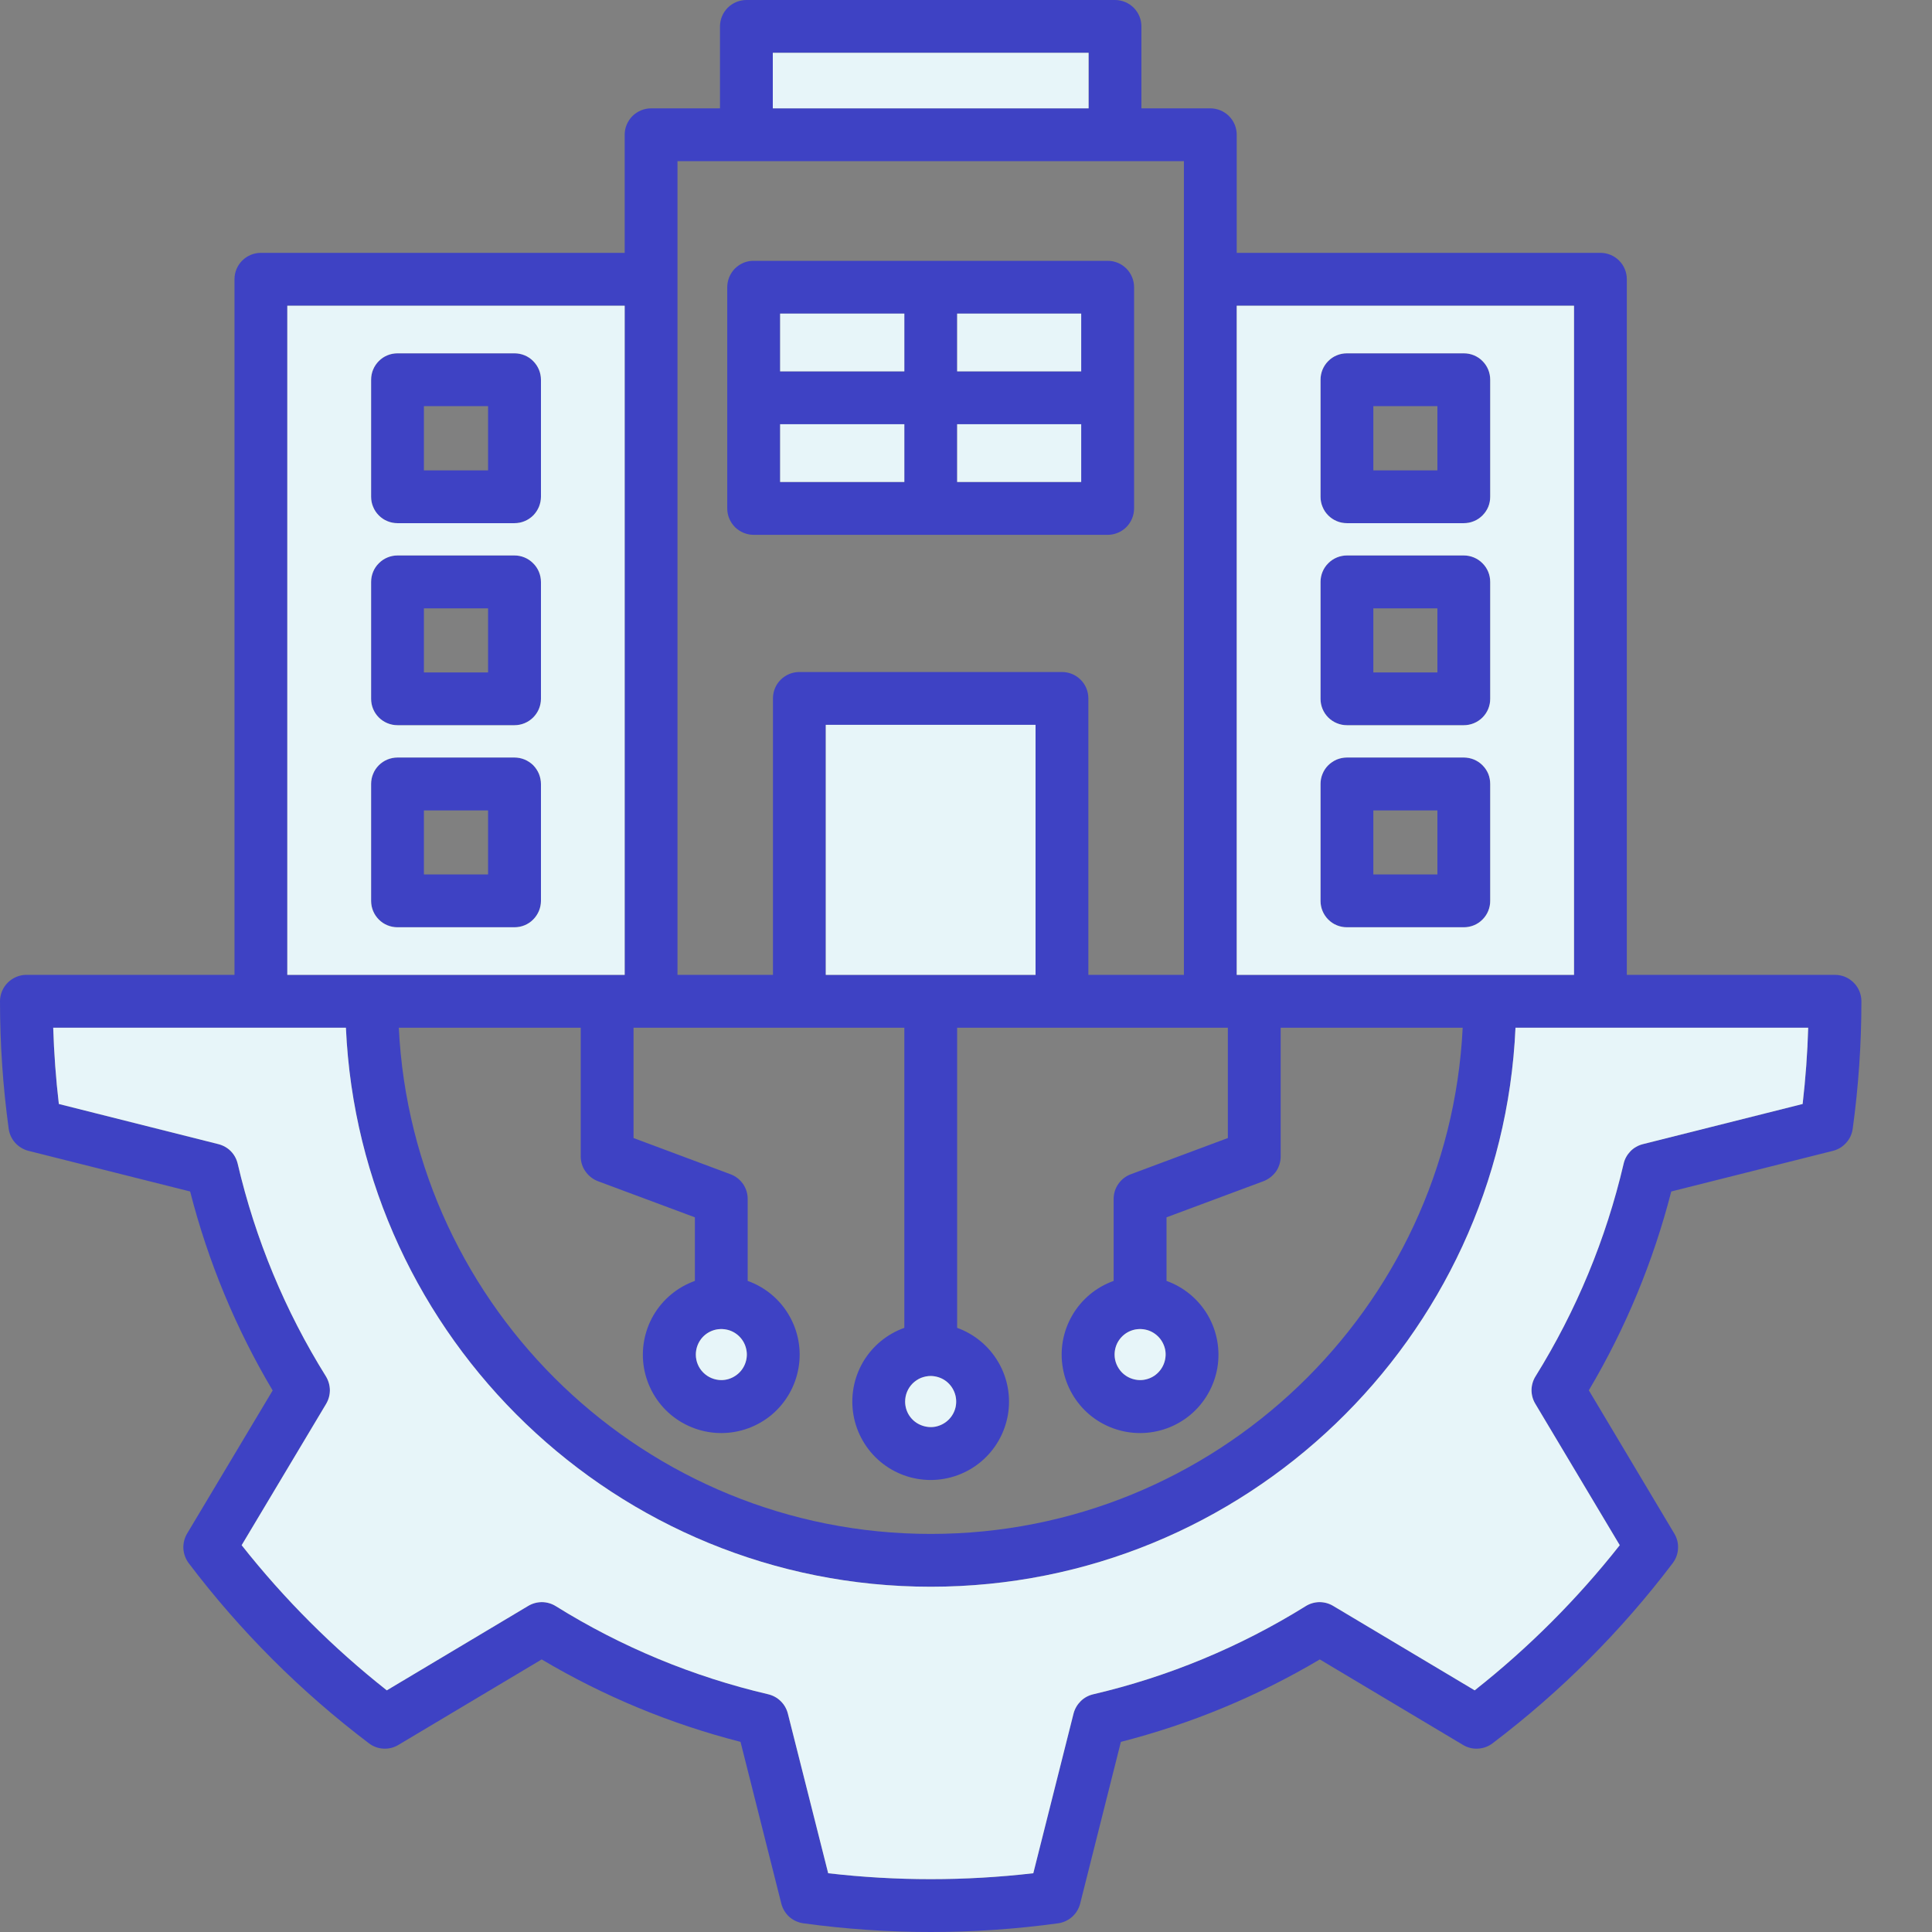
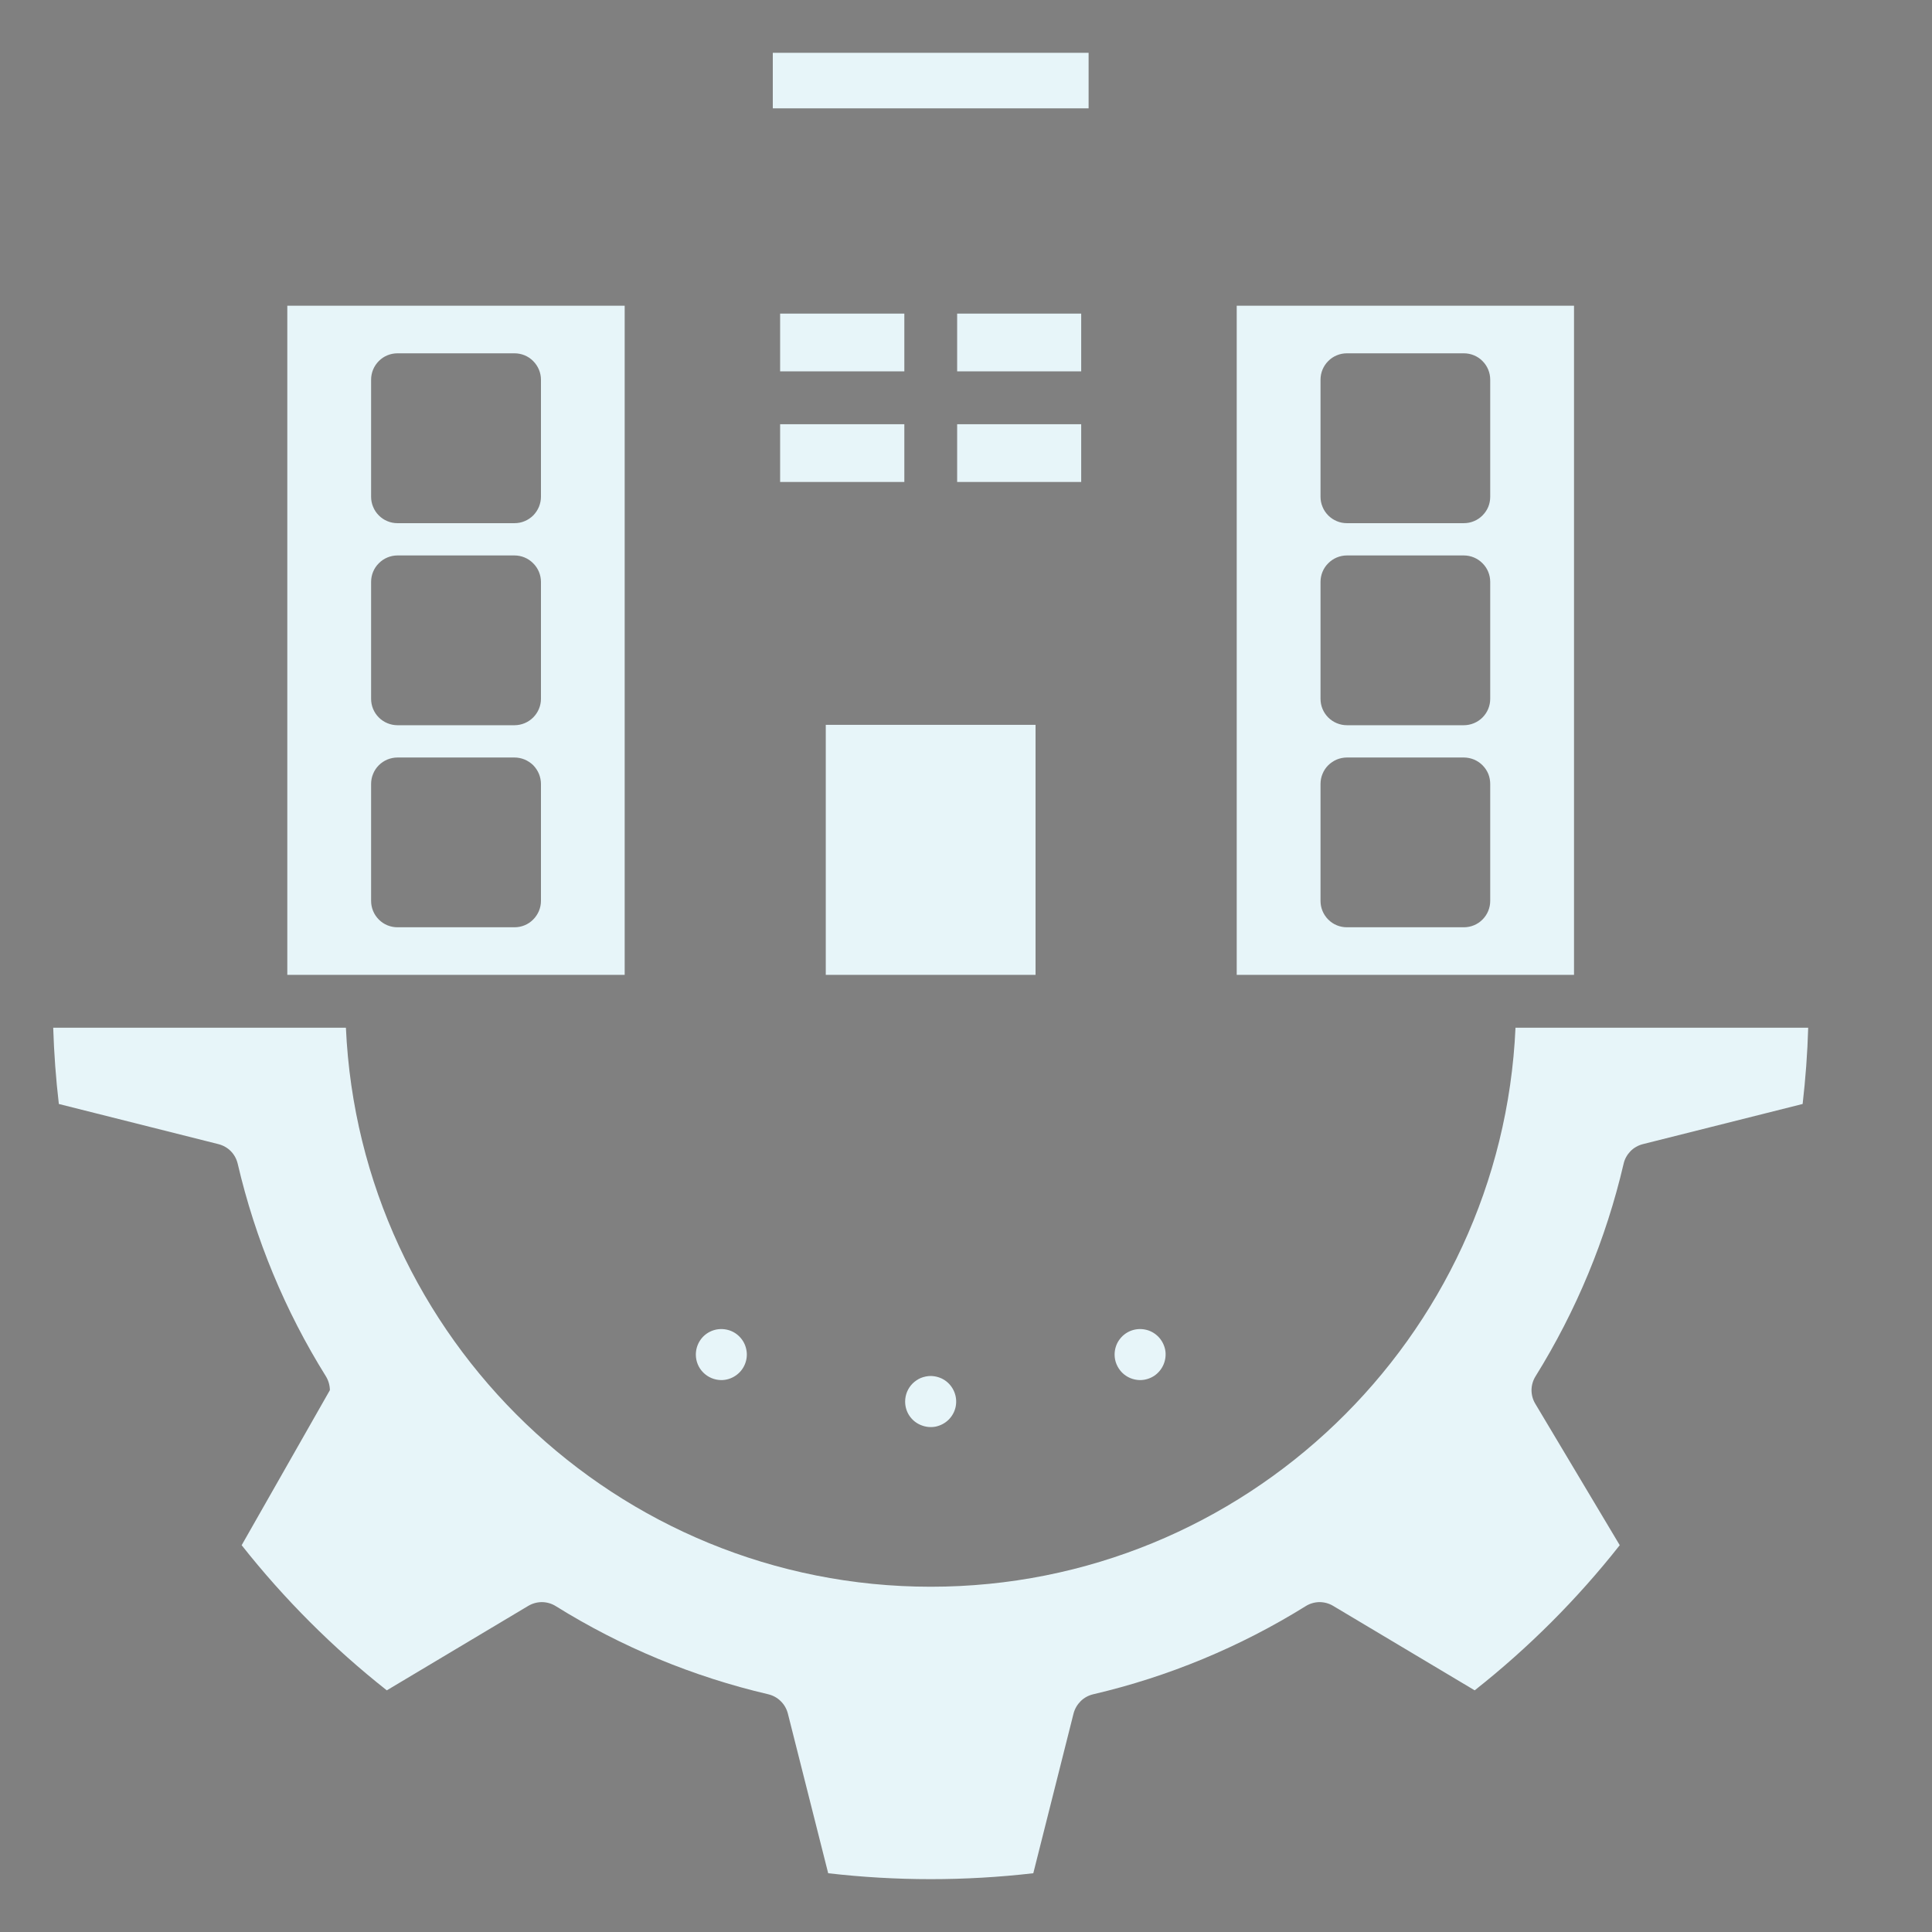
<svg xmlns="http://www.w3.org/2000/svg" width="24" height="24" viewBox="0 0 24 24" fill="none">
  <rect x="0" y="0" width="24" height="24" fill="#808080" stroke="none" />
-   <path d="M18.184 6.9H16.732C16.645 6.9 16.561 6.935 16.5 6.997C16.439 7.058 16.404 7.142 16.404 7.229V8.681C16.404 8.768 16.439 8.851 16.5 8.913C16.561 8.974 16.645 9.009 16.732 9.009H18.184C18.271 9.009 18.355 8.974 18.416 8.913C18.478 8.851 18.512 8.768 18.512 8.681V7.229C18.512 7.142 18.478 7.058 18.416 6.997C18.355 6.935 18.271 6.9 18.184 6.9ZM17.856 8.353H17.06V7.557H17.856V8.353ZM18.184 4.389H16.732C16.645 4.389 16.561 4.423 16.5 4.485C16.439 4.547 16.404 4.63 16.404 4.717V6.171C16.404 6.214 16.412 6.256 16.429 6.296C16.445 6.336 16.469 6.372 16.5 6.403C16.53 6.433 16.567 6.458 16.606 6.474C16.646 6.491 16.689 6.499 16.732 6.499H18.184C18.227 6.499 18.27 6.491 18.31 6.474C18.35 6.458 18.386 6.433 18.416 6.403C18.447 6.372 18.471 6.336 18.488 6.296C18.504 6.256 18.512 6.214 18.512 6.171V4.717C18.512 4.63 18.478 4.547 18.416 4.485C18.355 4.423 18.271 4.389 18.184 4.389ZM17.856 5.843H17.06V5.045H17.856V5.843ZM13.76 3.24H9.363C9.32 3.239 9.277 3.248 9.237 3.264C9.197 3.281 9.161 3.305 9.13 3.335C9.1 3.366 9.076 3.402 9.059 3.442C9.043 3.482 9.034 3.525 9.034 3.568V6.315C9.034 6.403 9.069 6.486 9.13 6.548C9.192 6.609 9.276 6.644 9.363 6.644H13.76C13.847 6.644 13.93 6.609 13.992 6.548C14.053 6.486 14.088 6.403 14.088 6.315V3.568C14.088 3.481 14.053 3.397 13.992 3.336C13.93 3.274 13.847 3.24 13.76 3.24ZM11.234 5.987H9.691V5.27H11.234V5.987ZM11.234 4.613H9.691V3.896H11.234V4.613ZM13.431 5.987H11.89V5.27H13.431V5.987ZM13.431 4.613H11.89V3.896H13.431V4.613ZM6.391 9.41H4.938C4.895 9.41 4.852 9.419 4.812 9.435C4.772 9.452 4.736 9.476 4.706 9.506C4.675 9.537 4.651 9.573 4.635 9.613C4.618 9.653 4.61 9.696 4.61 9.739V11.191C4.61 11.278 4.644 11.361 4.706 11.423C4.767 11.485 4.851 11.519 4.938 11.519H6.391C6.478 11.519 6.562 11.485 6.623 11.423C6.685 11.361 6.72 11.278 6.72 11.191V9.739C6.72 9.696 6.711 9.653 6.695 9.613C6.678 9.573 6.654 9.537 6.624 9.506C6.593 9.476 6.557 9.452 6.517 9.435C6.477 9.419 6.435 9.41 6.391 9.41ZM6.063 10.863H5.266V10.067H6.063V10.863ZM18.184 9.41H16.732C16.689 9.41 16.646 9.419 16.606 9.435C16.567 9.452 16.53 9.476 16.5 9.506C16.469 9.537 16.445 9.573 16.429 9.613C16.412 9.653 16.404 9.696 16.404 9.739V11.191C16.404 11.278 16.439 11.361 16.5 11.423C16.561 11.485 16.645 11.519 16.732 11.519H18.184C18.271 11.519 18.355 11.485 18.416 11.423C18.478 11.361 18.512 11.278 18.512 11.191V9.739C18.512 9.696 18.504 9.653 18.488 9.613C18.471 9.573 18.447 9.537 18.416 9.506C18.386 9.476 18.35 9.452 18.31 9.435C18.27 9.419 18.227 9.41 18.184 9.41ZM17.856 10.863H17.06V10.067H17.856V10.863ZM6.391 6.9H4.938C4.851 6.9 4.767 6.935 4.706 6.997C4.644 7.058 4.61 7.142 4.61 7.229V8.681C4.61 8.768 4.644 8.851 4.706 8.913C4.767 8.974 4.851 9.009 4.938 9.009H6.391C6.478 9.009 6.562 8.974 6.623 8.913C6.685 8.851 6.72 8.768 6.72 8.681V7.229C6.72 7.142 6.685 7.058 6.623 6.997C6.562 6.935 6.478 6.9 6.391 6.9ZM6.063 8.353H5.266V7.557H6.063V8.353ZM6.391 4.389H4.938C4.851 4.389 4.767 4.423 4.706 4.485C4.644 4.547 4.61 4.63 4.61 4.717V6.171C4.61 6.214 4.618 6.256 4.635 6.296C4.651 6.336 4.675 6.372 4.706 6.403C4.736 6.433 4.772 6.458 4.812 6.474C4.852 6.491 4.895 6.499 4.938 6.499H6.391C6.435 6.499 6.477 6.491 6.517 6.474C6.557 6.458 6.593 6.433 6.624 6.403C6.654 6.372 6.678 6.336 6.695 6.296C6.711 6.256 6.72 6.214 6.72 6.171V4.717C6.72 4.63 6.685 4.547 6.623 4.485C6.562 4.423 6.478 4.389 6.391 4.389ZM6.063 5.843H5.266V5.045H6.063V5.843ZM6.391 4.389H4.938C4.851 4.389 4.767 4.423 4.706 4.485C4.644 4.547 4.61 4.63 4.61 4.717V6.171C4.61 6.214 4.618 6.256 4.635 6.296C4.651 6.336 4.675 6.372 4.706 6.403C4.736 6.433 4.772 6.458 4.812 6.474C4.852 6.491 4.895 6.499 4.938 6.499H6.391C6.435 6.499 6.477 6.491 6.517 6.474C6.557 6.458 6.593 6.433 6.624 6.403C6.654 6.372 6.678 6.336 6.695 6.296C6.711 6.256 6.72 6.214 6.72 6.171V4.717C6.72 4.63 6.685 4.547 6.623 4.485C6.562 4.423 6.478 4.389 6.391 4.389ZM6.063 5.843H5.266V5.045H6.063V5.843ZM6.391 6.9H4.938C4.851 6.9 4.767 6.935 4.706 6.997C4.644 7.058 4.61 7.142 4.61 7.229V8.681C4.61 8.768 4.644 8.851 4.706 8.913C4.767 8.974 4.851 9.009 4.938 9.009H6.391C6.478 9.009 6.562 8.974 6.623 8.913C6.685 8.851 6.72 8.768 6.72 8.681V7.229C6.72 7.142 6.685 7.058 6.623 6.997C6.562 6.935 6.478 6.9 6.391 6.9ZM6.063 8.353H5.266V7.557H6.063V8.353ZM6.391 9.41H4.938C4.895 9.41 4.852 9.419 4.812 9.435C4.772 9.452 4.736 9.476 4.706 9.506C4.675 9.537 4.651 9.573 4.635 9.613C4.618 9.653 4.61 9.696 4.61 9.739V11.191C4.61 11.278 4.644 11.361 4.706 11.423C4.767 11.485 4.851 11.519 4.938 11.519H6.391C6.478 11.519 6.562 11.485 6.623 11.423C6.685 11.361 6.72 11.278 6.72 11.191V9.739C6.72 9.696 6.711 9.653 6.695 9.613C6.678 9.573 6.654 9.537 6.624 9.506C6.593 9.476 6.557 9.452 6.517 9.435C6.477 9.419 6.435 9.41 6.391 9.41ZM6.063 10.863H5.266V10.067H6.063V10.863ZM13.76 3.24H9.363C9.32 3.239 9.277 3.248 9.237 3.264C9.197 3.281 9.161 3.305 9.13 3.335C9.1 3.366 9.076 3.402 9.059 3.442C9.043 3.482 9.034 3.525 9.034 3.568V6.315C9.034 6.403 9.069 6.486 9.13 6.548C9.192 6.609 9.276 6.644 9.363 6.644H13.76C13.847 6.644 13.93 6.609 13.992 6.548C14.053 6.486 14.088 6.403 14.088 6.315V3.568C14.088 3.481 14.053 3.397 13.992 3.336C13.93 3.274 13.847 3.24 13.76 3.24ZM11.234 5.987H9.691V5.27H11.234V5.987ZM11.234 4.613H9.691V3.896H11.234V4.613ZM13.431 5.987H11.89V5.27H13.431V5.987ZM13.431 4.613H11.89V3.896H13.431V4.613ZM18.184 4.389H16.732C16.645 4.389 16.561 4.423 16.5 4.485C16.439 4.547 16.404 4.63 16.404 4.717V6.171C16.404 6.214 16.412 6.256 16.429 6.296C16.445 6.336 16.469 6.372 16.5 6.403C16.53 6.433 16.567 6.458 16.606 6.474C16.646 6.491 16.689 6.499 16.732 6.499H18.184C18.227 6.499 18.27 6.491 18.31 6.474C18.35 6.458 18.386 6.433 18.416 6.403C18.447 6.372 18.471 6.336 18.488 6.296C18.504 6.256 18.512 6.214 18.512 6.171V4.717C18.512 4.63 18.478 4.547 18.416 4.485C18.355 4.423 18.271 4.389 18.184 4.389ZM17.856 5.843H17.06V5.045H17.856V5.843ZM18.184 6.9H16.732C16.645 6.9 16.561 6.935 16.5 6.997C16.439 7.058 16.404 7.142 16.404 7.229V8.681C16.404 8.768 16.439 8.851 16.5 8.913C16.561 8.974 16.645 9.009 16.732 9.009H18.184C18.271 9.009 18.355 8.974 18.416 8.913C18.478 8.851 18.512 8.768 18.512 8.681V7.229C18.512 7.142 18.478 7.058 18.416 6.997C18.355 6.935 18.271 6.9 18.184 6.9ZM17.856 8.353H17.06V7.557H17.856V8.353ZM18.184 9.41H16.732C16.689 9.41 16.646 9.419 16.606 9.435C16.567 9.452 16.53 9.476 16.5 9.506C16.469 9.537 16.445 9.573 16.429 9.613C16.412 9.653 16.404 9.696 16.404 9.739V11.191C16.404 11.278 16.439 11.361 16.5 11.423C16.561 11.485 16.645 11.519 16.732 11.519H18.184C18.271 11.519 18.355 11.485 18.416 11.423C18.478 11.361 18.512 11.278 18.512 11.191V9.739C18.512 9.696 18.504 9.653 18.488 9.613C18.471 9.573 18.447 9.537 18.416 9.506C18.386 9.476 18.35 9.452 18.31 9.435C18.27 9.419 18.227 9.41 18.184 9.41ZM17.856 10.863H17.06V10.067H17.856V10.863ZM6.391 9.41H4.938C4.895 9.41 4.852 9.419 4.812 9.435C4.772 9.452 4.736 9.476 4.706 9.506C4.675 9.537 4.651 9.573 4.635 9.613C4.618 9.653 4.61 9.696 4.61 9.739V11.191C4.61 11.278 4.644 11.361 4.706 11.423C4.767 11.485 4.851 11.519 4.938 11.519H6.391C6.478 11.519 6.562 11.485 6.623 11.423C6.685 11.361 6.72 11.278 6.72 11.191V9.739C6.72 9.696 6.711 9.653 6.695 9.613C6.678 9.573 6.654 9.537 6.624 9.506C6.593 9.476 6.557 9.452 6.517 9.435C6.477 9.419 6.435 9.41 6.391 9.41ZM6.063 10.863H5.266V10.067H6.063V10.863ZM6.391 6.9H4.938C4.851 6.9 4.767 6.935 4.706 6.997C4.644 7.058 4.61 7.142 4.61 7.229V8.681C4.61 8.768 4.644 8.851 4.706 8.913C4.767 8.974 4.851 9.009 4.938 9.009H6.391C6.478 9.009 6.562 8.974 6.623 8.913C6.685 8.851 6.72 8.768 6.72 8.681V7.229C6.72 7.142 6.685 7.058 6.623 6.997C6.562 6.935 6.478 6.9 6.391 6.9ZM6.063 8.353H5.266V7.557H6.063V8.353ZM6.391 4.389H4.938C4.851 4.389 4.767 4.423 4.706 4.485C4.644 4.547 4.61 4.63 4.61 4.717V6.171C4.61 6.214 4.618 6.256 4.635 6.296C4.651 6.336 4.675 6.372 4.706 6.403C4.736 6.433 4.772 6.458 4.812 6.474C4.852 6.491 4.895 6.499 4.938 6.499H6.391C6.435 6.499 6.477 6.491 6.517 6.474C6.557 6.458 6.593 6.433 6.624 6.403C6.654 6.372 6.678 6.336 6.695 6.296C6.711 6.256 6.72 6.214 6.72 6.171V4.717C6.72 4.63 6.685 4.547 6.623 4.485C6.562 4.423 6.478 4.389 6.391 4.389ZM6.063 5.843H5.266V5.045H6.063V5.843ZM13.76 3.24H9.363C9.32 3.239 9.277 3.248 9.237 3.264C9.197 3.281 9.161 3.305 9.13 3.335C9.1 3.366 9.076 3.402 9.059 3.442C9.043 3.482 9.034 3.525 9.034 3.568V6.315C9.034 6.403 9.069 6.486 9.13 6.548C9.192 6.609 9.276 6.644 9.363 6.644H13.76C13.847 6.644 13.93 6.609 13.992 6.548C14.053 6.486 14.088 6.403 14.088 6.315V3.568C14.088 3.481 14.053 3.397 13.992 3.336C13.93 3.274 13.847 3.24 13.76 3.24ZM11.234 5.987H9.691V5.27H11.234V5.987ZM11.234 4.613H9.691V3.896H11.234V4.613ZM13.431 5.987H11.89V5.27H13.431V5.987ZM13.431 4.613H11.89V3.896H13.431V4.613ZM18.184 9.41H16.732C16.689 9.41 16.646 9.419 16.606 9.435C16.567 9.452 16.53 9.476 16.5 9.506C16.469 9.537 16.445 9.573 16.429 9.613C16.412 9.653 16.404 9.696 16.404 9.739V11.191C16.404 11.278 16.439 11.361 16.5 11.423C16.561 11.485 16.645 11.519 16.732 11.519H18.184C18.271 11.519 18.355 11.485 18.416 11.423C18.478 11.361 18.512 11.278 18.512 11.191V9.739C18.512 9.696 18.504 9.653 18.488 9.613C18.471 9.573 18.447 9.537 18.416 9.506C18.386 9.476 18.35 9.452 18.31 9.435C18.27 9.419 18.227 9.41 18.184 9.41ZM17.856 10.863H17.06V10.067H17.856V10.863ZM18.184 6.9H16.732C16.645 6.9 16.561 6.935 16.5 6.997C16.439 7.058 16.404 7.142 16.404 7.229V8.681C16.404 8.768 16.439 8.851 16.5 8.913C16.561 8.974 16.645 9.009 16.732 9.009H18.184C18.271 9.009 18.355 8.974 18.416 8.913C18.478 8.851 18.512 8.768 18.512 8.681V7.229C18.512 7.142 18.478 7.058 18.416 6.997C18.355 6.935 18.271 6.9 18.184 6.9ZM17.856 8.353H17.06V7.557H17.856V8.353ZM18.184 4.389H16.732C16.645 4.389 16.561 4.423 16.5 4.485C16.439 4.547 16.404 4.63 16.404 4.717V6.171C16.404 6.214 16.412 6.256 16.429 6.296C16.445 6.336 16.469 6.372 16.5 6.403C16.53 6.433 16.567 6.458 16.606 6.474C16.646 6.491 16.689 6.499 16.732 6.499H18.184C18.227 6.499 18.27 6.491 18.31 6.474C18.35 6.458 18.386 6.433 18.416 6.403C18.447 6.372 18.471 6.336 18.488 6.296C18.504 6.256 18.512 6.214 18.512 6.171V4.717C18.512 4.63 18.478 4.547 18.416 4.485C18.355 4.423 18.271 4.389 18.184 4.389ZM17.856 5.843H17.06V5.045H17.856V5.843ZM6.391 4.389H4.938C4.851 4.389 4.767 4.423 4.706 4.485C4.644 4.547 4.61 4.63 4.61 4.717V6.171C4.61 6.214 4.618 6.256 4.635 6.296C4.651 6.336 4.675 6.372 4.706 6.403C4.736 6.433 4.772 6.458 4.812 6.474C4.852 6.491 4.895 6.499 4.938 6.499H6.391C6.435 6.499 6.477 6.491 6.517 6.474C6.557 6.458 6.593 6.433 6.624 6.403C6.654 6.372 6.678 6.336 6.695 6.296C6.711 6.256 6.72 6.214 6.72 6.171V4.717C6.72 4.63 6.685 4.547 6.623 4.485C6.562 4.423 6.478 4.389 6.391 4.389ZM6.063 5.843H5.266V5.045H6.063V5.843ZM6.391 6.9H4.938C4.851 6.9 4.767 6.935 4.706 6.997C4.644 7.058 4.61 7.142 4.61 7.229V8.681C4.61 8.768 4.644 8.851 4.706 8.913C4.767 8.974 4.851 9.009 4.938 9.009H6.391C6.478 9.009 6.562 8.974 6.623 8.913C6.685 8.851 6.72 8.768 6.72 8.681V7.229C6.72 7.142 6.685 7.058 6.623 6.997C6.562 6.935 6.478 6.9 6.391 6.9ZM6.063 8.353H5.266V7.557H6.063V8.353ZM6.391 9.41H4.938C4.895 9.41 4.852 9.419 4.812 9.435C4.772 9.452 4.736 9.476 4.706 9.506C4.675 9.537 4.651 9.573 4.635 9.613C4.618 9.653 4.61 9.696 4.61 9.739V11.191C4.61 11.278 4.644 11.361 4.706 11.423C4.767 11.485 4.851 11.519 4.938 11.519H6.391C6.478 11.519 6.562 11.485 6.623 11.423C6.685 11.361 6.72 11.278 6.72 11.191V9.739C6.72 9.696 6.711 9.653 6.695 9.613C6.678 9.573 6.654 9.537 6.624 9.506C6.593 9.476 6.557 9.452 6.517 9.435C6.477 9.419 6.435 9.41 6.391 9.41ZM6.063 10.863H5.266V10.067H6.063V10.863ZM13.76 3.24H9.363C9.32 3.239 9.277 3.248 9.237 3.264C9.197 3.281 9.161 3.305 9.13 3.335C9.1 3.366 9.076 3.402 9.059 3.442C9.043 3.482 9.034 3.525 9.034 3.568V6.315C9.034 6.403 9.069 6.486 9.13 6.548C9.192 6.609 9.276 6.644 9.363 6.644H13.76C13.847 6.644 13.93 6.609 13.992 6.548C14.053 6.486 14.088 6.403 14.088 6.315V3.568C14.088 3.481 14.053 3.397 13.992 3.336C13.93 3.274 13.847 3.24 13.76 3.24ZM11.234 5.987H9.691V5.27H11.234V5.987ZM11.234 4.613H9.691V3.896H11.234V4.613ZM13.431 5.987H11.89V5.27H13.431V5.987ZM13.431 4.613H11.89V3.896H13.431V4.613ZM18.184 4.389H16.732C16.645 4.389 16.561 4.423 16.5 4.485C16.439 4.547 16.404 4.63 16.404 4.717V6.171C16.404 6.214 16.412 6.256 16.429 6.296C16.445 6.336 16.469 6.372 16.5 6.403C16.53 6.433 16.567 6.458 16.606 6.474C16.646 6.491 16.689 6.499 16.732 6.499H18.184C18.227 6.499 18.27 6.491 18.31 6.474C18.35 6.458 18.386 6.433 18.416 6.403C18.447 6.372 18.471 6.336 18.488 6.296C18.504 6.256 18.512 6.214 18.512 6.171V4.717C18.512 4.63 18.478 4.547 18.416 4.485C18.355 4.423 18.271 4.389 18.184 4.389ZM17.856 5.843H17.06V5.045H17.856V5.843ZM18.184 6.9H16.732C16.645 6.9 16.561 6.935 16.5 6.997C16.439 7.058 16.404 7.142 16.404 7.229V8.681C16.404 8.768 16.439 8.851 16.5 8.913C16.561 8.974 16.645 9.009 16.732 9.009H18.184C18.271 9.009 18.355 8.974 18.416 8.913C18.478 8.851 18.512 8.768 18.512 8.681V7.229C18.512 7.142 18.478 7.058 18.416 6.997C18.355 6.935 18.271 6.9 18.184 6.9ZM17.856 8.353H17.06V7.557H17.856V8.353ZM18.184 9.41H16.732C16.689 9.41 16.646 9.419 16.606 9.435C16.567 9.452 16.53 9.476 16.5 9.506C16.469 9.537 16.445 9.573 16.429 9.613C16.412 9.653 16.404 9.696 16.404 9.739V11.191C16.404 11.278 16.439 11.361 16.5 11.423C16.561 11.485 16.645 11.519 16.732 11.519H18.184C18.271 11.519 18.355 11.485 18.416 11.423C18.478 11.361 18.512 11.278 18.512 11.191V9.739C18.512 9.696 18.504 9.653 18.488 9.613C18.471 9.573 18.447 9.537 18.416 9.506C18.386 9.476 18.35 9.452 18.31 9.435C18.27 9.419 18.227 9.41 18.184 9.41ZM17.856 10.863H17.06V10.067H17.856V10.863ZM6.391 9.41H4.938C4.895 9.41 4.852 9.419 4.812 9.435C4.772 9.452 4.736 9.476 4.706 9.506C4.675 9.537 4.651 9.573 4.635 9.613C4.618 9.653 4.61 9.696 4.61 9.739V11.191C4.61 11.278 4.644 11.361 4.706 11.423C4.767 11.485 4.851 11.519 4.938 11.519H6.391C6.478 11.519 6.562 11.485 6.623 11.423C6.685 11.361 6.72 11.278 6.72 11.191V9.739C6.72 9.696 6.711 9.653 6.695 9.613C6.678 9.573 6.654 9.537 6.624 9.506C6.593 9.476 6.557 9.452 6.517 9.435C6.477 9.419 6.435 9.41 6.391 9.41ZM6.063 10.863H5.266V10.067H6.063V10.863ZM6.391 6.9H4.938C4.851 6.9 4.767 6.935 4.706 6.997C4.644 7.058 4.61 7.142 4.61 7.229V8.681C4.61 8.768 4.644 8.851 4.706 8.913C4.767 8.974 4.851 9.009 4.938 9.009H6.391C6.478 9.009 6.562 8.974 6.623 8.913C6.685 8.851 6.72 8.768 6.72 8.681V7.229C6.72 7.142 6.685 7.058 6.623 6.997C6.562 6.935 6.478 6.9 6.391 6.9ZM6.063 8.353H5.266V7.557H6.063V8.353ZM6.391 4.389H4.938C4.851 4.389 4.767 4.423 4.706 4.485C4.644 4.547 4.61 4.63 4.61 4.717V6.171C4.61 6.214 4.618 6.256 4.635 6.296C4.651 6.336 4.675 6.372 4.706 6.403C4.736 6.433 4.772 6.458 4.812 6.474C4.852 6.491 4.895 6.499 4.938 6.499H6.391C6.435 6.499 6.477 6.491 6.517 6.474C6.557 6.458 6.593 6.433 6.624 6.403C6.654 6.372 6.678 6.336 6.695 6.296C6.711 6.256 6.72 6.214 6.72 6.171V4.717C6.72 4.63 6.685 4.547 6.623 4.485C6.562 4.423 6.478 4.389 6.391 4.389ZM6.063 5.843H5.266V5.045H6.063V5.843ZM13.76 3.24H9.363C9.32 3.239 9.277 3.248 9.237 3.264C9.197 3.281 9.161 3.305 9.13 3.335C9.1 3.366 9.076 3.402 9.059 3.442C9.043 3.482 9.034 3.525 9.034 3.568V6.315C9.034 6.403 9.069 6.486 9.13 6.548C9.192 6.609 9.276 6.644 9.363 6.644H13.76C13.847 6.644 13.93 6.609 13.992 6.548C14.053 6.486 14.088 6.403 14.088 6.315V3.568C14.088 3.481 14.053 3.397 13.992 3.336C13.93 3.274 13.847 3.24 13.76 3.24ZM11.234 5.987H9.691V5.27H11.234V5.987ZM11.234 4.613H9.691V3.896H11.234V4.613ZM13.431 5.987H11.89V5.27H13.431V5.987ZM13.431 4.613H11.89V3.896H13.431V4.613ZM18.184 9.41H16.732C16.689 9.41 16.646 9.419 16.606 9.435C16.567 9.452 16.53 9.476 16.5 9.506C16.469 9.537 16.445 9.573 16.429 9.613C16.412 9.653 16.404 9.696 16.404 9.739V11.191C16.404 11.278 16.439 11.361 16.5 11.423C16.561 11.485 16.645 11.519 16.732 11.519H18.184C18.271 11.519 18.355 11.485 18.416 11.423C18.478 11.361 18.512 11.278 18.512 11.191V9.739C18.512 9.696 18.504 9.653 18.488 9.613C18.471 9.573 18.447 9.537 18.416 9.506C18.386 9.476 18.35 9.452 18.31 9.435C18.27 9.419 18.227 9.41 18.184 9.41ZM17.856 10.863H17.06V10.067H17.856V10.863ZM18.184 6.9H16.732C16.645 6.9 16.561 6.935 16.5 6.997C16.439 7.058 16.404 7.142 16.404 7.229V8.681C16.404 8.768 16.439 8.851 16.5 8.913C16.561 8.974 16.645 9.009 16.732 9.009H18.184C18.271 9.009 18.355 8.974 18.416 8.913C18.478 8.851 18.512 8.768 18.512 8.681V7.229C18.512 7.142 18.478 7.058 18.416 6.997C18.355 6.935 18.271 6.9 18.184 6.9ZM17.856 8.353H17.06V7.557H17.856V8.353ZM18.184 4.389H16.732C16.645 4.389 16.561 4.423 16.5 4.485C16.439 4.547 16.404 4.63 16.404 4.717V6.171C16.404 6.214 16.412 6.256 16.429 6.296C16.445 6.336 16.469 6.372 16.5 6.403C16.53 6.433 16.567 6.458 16.606 6.474C16.646 6.491 16.689 6.499 16.732 6.499H18.184C18.227 6.499 18.27 6.491 18.31 6.474C18.35 6.458 18.386 6.433 18.416 6.403C18.447 6.372 18.471 6.336 18.488 6.296C18.504 6.256 18.512 6.214 18.512 6.171V4.717C18.512 4.63 18.478 4.547 18.416 4.485C18.355 4.423 18.271 4.389 18.184 4.389ZM17.856 5.843H17.06V5.045H17.856V5.843ZM6.391 4.389H4.938C4.851 4.389 4.767 4.423 4.706 4.485C4.644 4.547 4.61 4.63 4.61 4.717V6.171C4.61 6.214 4.618 6.256 4.635 6.296C4.651 6.336 4.675 6.372 4.706 6.403C4.736 6.433 4.772 6.458 4.812 6.474C4.852 6.491 4.895 6.499 4.938 6.499H6.391C6.435 6.499 6.477 6.491 6.517 6.474C6.557 6.458 6.593 6.433 6.624 6.403C6.654 6.372 6.678 6.336 6.695 6.296C6.711 6.256 6.72 6.214 6.72 6.171V4.717C6.72 4.63 6.685 4.547 6.623 4.485C6.562 4.423 6.478 4.389 6.391 4.389ZM6.063 5.843H5.266V5.045H6.063V5.843ZM6.391 6.9H4.938C4.851 6.9 4.767 6.935 4.706 6.997C4.644 7.058 4.61 7.142 4.61 7.229V8.681C4.61 8.768 4.644 8.851 4.706 8.913C4.767 8.974 4.851 9.009 4.938 9.009H6.391C6.478 9.009 6.562 8.974 6.623 8.913C6.685 8.851 6.72 8.768 6.72 8.681V7.229C6.72 7.142 6.685 7.058 6.623 6.997C6.562 6.935 6.478 6.9 6.391 6.9ZM6.063 8.353H5.266V7.557H6.063V8.353ZM6.391 9.41H4.938C4.895 9.41 4.852 9.419 4.812 9.435C4.772 9.452 4.736 9.476 4.706 9.506C4.675 9.537 4.651 9.573 4.635 9.613C4.618 9.653 4.61 9.696 4.61 9.739V11.191C4.61 11.278 4.644 11.361 4.706 11.423C4.767 11.485 4.851 11.519 4.938 11.519H6.391C6.478 11.519 6.562 11.485 6.623 11.423C6.685 11.361 6.72 11.278 6.72 11.191V9.739C6.72 9.696 6.711 9.653 6.695 9.613C6.678 9.573 6.654 9.537 6.624 9.506C6.593 9.476 6.557 9.452 6.517 9.435C6.477 9.419 6.435 9.41 6.391 9.41ZM6.063 10.863H5.266V10.067H6.063V10.863ZM13.76 3.24H9.363C9.32 3.239 9.277 3.248 9.237 3.264C9.197 3.281 9.161 3.305 9.13 3.335C9.1 3.366 9.076 3.402 9.059 3.442C9.043 3.482 9.034 3.525 9.034 3.568V6.315C9.034 6.403 9.069 6.486 9.13 6.548C9.192 6.609 9.276 6.644 9.363 6.644H13.76C13.847 6.644 13.93 6.609 13.992 6.548C14.053 6.486 14.088 6.403 14.088 6.315V3.568C14.088 3.481 14.053 3.397 13.992 3.336C13.93 3.274 13.847 3.24 13.76 3.24ZM11.234 5.987H9.691V5.27H11.234V5.987ZM11.234 4.613H9.691V3.896H11.234V4.613ZM13.431 5.987H11.89V5.27H13.431V5.987ZM13.431 4.613H11.89V3.896H13.431V4.613ZM18.184 4.389H16.732C16.645 4.389 16.561 4.423 16.5 4.485C16.439 4.547 16.404 4.63 16.404 4.717V6.171C16.404 6.214 16.412 6.256 16.429 6.296C16.445 6.336 16.469 6.372 16.5 6.403C16.53 6.433 16.567 6.458 16.606 6.474C16.646 6.491 16.689 6.499 16.732 6.499H18.184C18.227 6.499 18.27 6.491 18.31 6.474C18.35 6.458 18.386 6.433 18.416 6.403C18.447 6.372 18.471 6.336 18.488 6.296C18.504 6.256 18.512 6.214 18.512 6.171V4.717C18.512 4.63 18.478 4.547 18.416 4.485C18.355 4.423 18.271 4.389 18.184 4.389ZM17.856 5.843H17.06V5.045H17.856V5.843ZM18.184 6.9H16.732C16.645 6.9 16.561 6.935 16.5 6.997C16.439 7.058 16.404 7.142 16.404 7.229V8.681C16.404 8.768 16.439 8.851 16.5 8.913C16.561 8.974 16.645 9.009 16.732 9.009H18.184C18.271 9.009 18.355 8.974 18.416 8.913C18.478 8.851 18.512 8.768 18.512 8.681V7.229C18.512 7.142 18.478 7.058 18.416 6.997C18.355 6.935 18.271 6.9 18.184 6.9ZM17.856 8.353H17.06V7.557H17.856V8.353ZM18.184 9.41H16.732C16.689 9.41 16.646 9.419 16.606 9.435C16.567 9.452 16.53 9.476 16.5 9.506C16.469 9.537 16.445 9.573 16.429 9.613C16.412 9.653 16.404 9.696 16.404 9.739V11.191C16.404 11.278 16.439 11.361 16.5 11.423C16.561 11.485 16.645 11.519 16.732 11.519H18.184C18.271 11.519 18.355 11.485 18.416 11.423C18.478 11.361 18.512 11.278 18.512 11.191V9.739C18.512 9.696 18.504 9.653 18.488 9.613C18.471 9.573 18.447 9.537 18.416 9.506C18.386 9.476 18.35 9.452 18.31 9.435C18.27 9.419 18.227 9.41 18.184 9.41ZM17.856 10.863H17.06V10.067H17.856V10.863ZM6.391 9.41H4.938C4.895 9.41 4.852 9.419 4.812 9.435C4.772 9.452 4.736 9.476 4.706 9.506C4.675 9.537 4.651 9.573 4.635 9.613C4.618 9.653 4.61 9.696 4.61 9.739V11.191C4.61 11.278 4.644 11.361 4.706 11.423C4.767 11.485 4.851 11.519 4.938 11.519H6.391C6.478 11.519 6.562 11.485 6.623 11.423C6.685 11.361 6.72 11.278 6.72 11.191V9.739C6.72 9.696 6.711 9.653 6.695 9.613C6.678 9.573 6.654 9.537 6.624 9.506C6.593 9.476 6.557 9.452 6.517 9.435C6.477 9.419 6.435 9.41 6.391 9.41ZM6.063 10.863H5.266V10.067H6.063V10.863ZM6.391 6.9H4.938C4.851 6.9 4.767 6.935 4.706 6.997C4.644 7.058 4.61 7.142 4.61 7.229V8.681C4.61 8.768 4.644 8.851 4.706 8.913C4.767 8.974 4.851 9.009 4.938 9.009H6.391C6.478 9.009 6.562 8.974 6.623 8.913C6.685 8.851 6.72 8.768 6.72 8.681V7.229C6.72 7.142 6.685 7.058 6.623 6.997C6.562 6.935 6.478 6.9 6.391 6.9ZM6.063 8.353H5.266V7.557H6.063V8.353ZM6.391 4.389H4.938C4.851 4.389 4.767 4.423 4.706 4.485C4.644 4.547 4.61 4.63 4.61 4.717V6.171C4.61 6.214 4.618 6.256 4.635 6.296C4.651 6.336 4.675 6.372 4.706 6.403C4.736 6.433 4.772 6.458 4.812 6.474C4.852 6.491 4.895 6.499 4.938 6.499H6.391C6.435 6.499 6.477 6.491 6.517 6.474C6.557 6.458 6.593 6.433 6.624 6.403C6.654 6.372 6.678 6.336 6.695 6.296C6.711 6.256 6.72 6.214 6.72 6.171V4.717C6.72 4.63 6.685 4.547 6.623 4.485C6.562 4.423 6.478 4.389 6.391 4.389ZM6.063 5.843H5.266V5.045H6.063V5.843ZM13.76 3.24H9.363C9.32 3.239 9.277 3.248 9.237 3.264C9.197 3.281 9.161 3.305 9.13 3.335C9.1 3.366 9.076 3.402 9.059 3.442C9.043 3.482 9.034 3.525 9.034 3.568V6.315C9.034 6.403 9.069 6.486 9.13 6.548C9.192 6.609 9.276 6.644 9.363 6.644H13.76C13.847 6.644 13.93 6.609 13.992 6.548C14.053 6.486 14.088 6.403 14.088 6.315V3.568C14.088 3.481 14.053 3.397 13.992 3.336C13.93 3.274 13.847 3.24 13.76 3.24ZM11.234 5.987H9.691V5.27H11.234V5.987ZM11.234 4.613H9.691V3.896H11.234V4.613ZM13.431 5.987H11.89V5.27H13.431V5.987ZM13.431 4.613H11.89V3.896H13.431V4.613ZM18.184 9.41H16.732C16.689 9.41 16.646 9.419 16.606 9.435C16.567 9.452 16.53 9.476 16.5 9.506C16.469 9.537 16.445 9.573 16.429 9.613C16.412 9.653 16.404 9.696 16.404 9.739V11.191C16.404 11.278 16.439 11.361 16.5 11.423C16.561 11.485 16.645 11.519 16.732 11.519H18.184C18.271 11.519 18.355 11.485 18.416 11.423C18.478 11.361 18.512 11.278 18.512 11.191V9.739C18.512 9.696 18.504 9.653 18.488 9.613C18.471 9.573 18.447 9.537 18.416 9.506C18.386 9.476 18.35 9.452 18.31 9.435C18.27 9.419 18.227 9.41 18.184 9.41ZM17.856 10.863H17.06V10.067H17.856V10.863ZM18.184 6.9H16.732C16.645 6.9 16.561 6.935 16.5 6.997C16.439 7.058 16.404 7.142 16.404 7.229V8.681C16.404 8.768 16.439 8.851 16.5 8.913C16.561 8.974 16.645 9.009 16.732 9.009H18.184C18.271 9.009 18.355 8.974 18.416 8.913C18.478 8.851 18.512 8.768 18.512 8.681V7.229C18.512 7.142 18.478 7.058 18.416 6.997C18.355 6.935 18.271 6.9 18.184 6.9ZM17.856 8.353H17.06V7.557H17.856V8.353ZM18.184 4.389H16.732C16.645 4.389 16.561 4.423 16.5 4.485C16.439 4.547 16.404 4.63 16.404 4.717V6.171C16.404 6.214 16.412 6.256 16.429 6.296C16.445 6.336 16.469 6.372 16.5 6.403C16.53 6.433 16.567 6.458 16.606 6.474C16.646 6.491 16.689 6.499 16.732 6.499H18.184C18.227 6.499 18.27 6.491 18.31 6.474C18.35 6.458 18.386 6.433 18.416 6.403C18.447 6.372 18.471 6.336 18.488 6.296C18.504 6.256 18.512 6.214 18.512 6.171V4.717C18.512 4.63 18.478 4.547 18.416 4.485C18.355 4.423 18.271 4.389 18.184 4.389ZM17.856 5.843H17.06V5.045H17.856V5.843ZM6.391 4.389H4.938C4.851 4.389 4.767 4.423 4.706 4.485C4.644 4.547 4.61 4.63 4.61 4.717V6.171C4.61 6.214 4.618 6.256 4.635 6.296C4.651 6.336 4.675 6.372 4.706 6.403C4.736 6.433 4.772 6.458 4.812 6.474C4.852 6.491 4.895 6.499 4.938 6.499H6.391C6.435 6.499 6.477 6.491 6.517 6.474C6.557 6.458 6.593 6.433 6.624 6.403C6.654 6.372 6.678 6.336 6.695 6.296C6.711 6.256 6.72 6.214 6.72 6.171V4.717C6.72 4.63 6.685 4.547 6.623 4.485C6.562 4.423 6.478 4.389 6.391 4.389ZM6.063 5.843H5.266V5.045H6.063V5.843ZM6.391 6.9H4.938C4.851 6.9 4.767 6.935 4.706 6.997C4.644 7.058 4.61 7.142 4.61 7.229V8.681C4.61 8.768 4.644 8.851 4.706 8.913C4.767 8.974 4.851 9.009 4.938 9.009H6.391C6.478 9.009 6.562 8.974 6.623 8.913C6.685 8.851 6.72 8.768 6.72 8.681V7.229C6.72 7.142 6.685 7.058 6.623 6.997C6.562 6.935 6.478 6.9 6.391 6.9ZM6.063 8.353H5.266V7.557H6.063V8.353ZM6.391 9.41H4.938C4.895 9.41 4.852 9.419 4.812 9.435C4.772 9.452 4.736 9.476 4.706 9.506C4.675 9.537 4.651 9.573 4.635 9.613C4.618 9.653 4.61 9.696 4.61 9.739V11.191C4.61 11.278 4.644 11.361 4.706 11.423C4.767 11.485 4.851 11.519 4.938 11.519H6.391C6.478 11.519 6.562 11.485 6.623 11.423C6.685 11.361 6.72 11.278 6.72 11.191V9.739C6.72 9.696 6.711 9.653 6.695 9.613C6.678 9.573 6.654 9.537 6.624 9.506C6.593 9.476 6.557 9.452 6.517 9.435C6.477 9.419 6.435 9.41 6.391 9.41ZM6.063 10.863H5.266V10.067H6.063V10.863ZM13.76 3.24H9.363C9.32 3.239 9.277 3.248 9.237 3.264C9.197 3.281 9.161 3.305 9.13 3.335C9.1 3.366 9.076 3.402 9.059 3.442C9.043 3.482 9.034 3.525 9.034 3.568V6.315C9.034 6.403 9.069 6.486 9.13 6.548C9.192 6.609 9.276 6.644 9.363 6.644H13.76C13.847 6.644 13.93 6.609 13.992 6.548C14.053 6.486 14.088 6.403 14.088 6.315V3.568C14.088 3.481 14.053 3.397 13.992 3.336C13.93 3.274 13.847 3.24 13.76 3.24ZM11.234 5.987H9.691V5.27H11.234V5.987ZM11.234 4.613H9.691V3.896H11.234V4.613ZM13.431 5.987H11.89V5.27H13.431V5.987ZM13.431 4.613H11.89V3.896H13.431V4.613ZM18.184 4.389H16.732C16.645 4.389 16.561 4.423 16.5 4.485C16.439 4.547 16.404 4.63 16.404 4.717V6.171C16.404 6.214 16.412 6.256 16.429 6.296C16.445 6.336 16.469 6.372 16.5 6.403C16.53 6.433 16.567 6.458 16.606 6.474C16.646 6.491 16.689 6.499 16.732 6.499H18.184C18.227 6.499 18.27 6.491 18.31 6.474C18.35 6.458 18.386 6.433 18.416 6.403C18.447 6.372 18.471 6.336 18.488 6.296C18.504 6.256 18.512 6.214 18.512 6.171V4.717C18.512 4.63 18.478 4.547 18.416 4.485C18.355 4.423 18.271 4.389 18.184 4.389ZM17.856 5.843H17.06V5.045H17.856V5.843ZM18.184 6.9H16.732C16.645 6.9 16.561 6.935 16.5 6.997C16.439 7.058 16.404 7.142 16.404 7.229V8.681C16.404 8.768 16.439 8.851 16.5 8.913C16.561 8.974 16.645 9.009 16.732 9.009H18.184C18.271 9.009 18.355 8.974 18.416 8.913C18.478 8.851 18.512 8.768 18.512 8.681V7.229C18.512 7.142 18.478 7.058 18.416 6.997C18.355 6.935 18.271 6.9 18.184 6.9ZM17.856 8.353H17.06V7.557H17.856V8.353ZM18.184 9.41H16.732C16.689 9.41 16.646 9.419 16.606 9.435C16.567 9.452 16.53 9.476 16.5 9.506C16.469 9.537 16.445 9.573 16.429 9.613C16.412 9.653 16.404 9.696 16.404 9.739V11.191C16.404 11.278 16.439 11.361 16.5 11.423C16.561 11.485 16.645 11.519 16.732 11.519H18.184C18.271 11.519 18.355 11.485 18.416 11.423C18.478 11.361 18.512 11.278 18.512 11.191V9.739C18.512 9.696 18.504 9.653 18.488 9.613C18.471 9.573 18.447 9.537 18.416 9.506C18.386 9.476 18.35 9.452 18.31 9.435C18.27 9.419 18.227 9.41 18.184 9.41ZM17.856 10.863H17.06V10.067H17.856V10.863ZM6.391 9.41H4.938C4.895 9.41 4.852 9.419 4.812 9.435C4.772 9.452 4.736 9.476 4.706 9.506C4.675 9.537 4.651 9.573 4.635 9.613C4.618 9.653 4.61 9.696 4.61 9.739V11.191C4.61 11.278 4.644 11.361 4.706 11.423C4.767 11.485 4.851 11.519 4.938 11.519H6.391C6.478 11.519 6.562 11.485 6.623 11.423C6.685 11.361 6.72 11.278 6.72 11.191V9.739C6.72 9.696 6.711 9.653 6.695 9.613C6.678 9.573 6.654 9.537 6.624 9.506C6.593 9.476 6.557 9.452 6.517 9.435C6.477 9.419 6.435 9.41 6.391 9.41ZM6.063 10.863H5.266V10.067H6.063V10.863ZM6.391 6.9H4.938C4.851 6.9 4.767 6.935 4.706 6.997C4.644 7.058 4.61 7.142 4.61 7.229V8.681C4.61 8.768 4.644 8.851 4.706 8.913C4.767 8.974 4.851 9.009 4.938 9.009H6.391C6.478 9.009 6.562 8.974 6.623 8.913C6.685 8.851 6.72 8.768 6.72 8.681V7.229C6.72 7.142 6.685 7.058 6.623 6.997C6.562 6.935 6.478 6.9 6.391 6.9ZM6.063 8.353H5.266V7.557H6.063V8.353ZM6.391 4.389H4.938C4.851 4.389 4.767 4.423 4.706 4.485C4.644 4.547 4.61 4.63 4.61 4.717V6.171C4.61 6.214 4.618 6.256 4.635 6.296C4.651 6.336 4.675 6.372 4.706 6.403C4.736 6.433 4.772 6.458 4.812 6.474C4.852 6.491 4.895 6.499 4.938 6.499H6.391C6.435 6.499 6.477 6.491 6.517 6.474C6.557 6.458 6.593 6.433 6.624 6.403C6.654 6.372 6.678 6.336 6.695 6.296C6.711 6.256 6.72 6.214 6.72 6.171V4.717C6.72 4.63 6.685 4.547 6.623 4.485C6.562 4.423 6.478 4.389 6.391 4.389ZM6.063 5.843H5.266V5.045H6.063V5.843ZM13.76 3.24H9.363C9.32 3.239 9.277 3.248 9.237 3.264C9.197 3.281 9.161 3.305 9.13 3.335C9.1 3.366 9.076 3.402 9.059 3.442C9.043 3.482 9.034 3.525 9.034 3.568V6.315C9.034 6.403 9.069 6.486 9.13 6.548C9.192 6.609 9.276 6.644 9.363 6.644H13.76C13.847 6.644 13.93 6.609 13.992 6.548C14.053 6.486 14.088 6.403 14.088 6.315V3.568C14.088 3.481 14.053 3.397 13.992 3.336C13.93 3.274 13.847 3.24 13.76 3.24ZM11.234 5.987H9.691V5.27H11.234V5.987ZM11.234 4.613H9.691V3.896H11.234V4.613ZM13.431 5.987H11.89V5.27H13.431V5.987ZM13.431 4.613H11.89V3.896H13.431V4.613ZM18.184 9.41H16.732C16.689 9.41 16.646 9.419 16.606 9.435C16.567 9.452 16.53 9.476 16.5 9.506C16.469 9.537 16.445 9.573 16.429 9.613C16.412 9.653 16.404 9.696 16.404 9.739V11.191C16.404 11.278 16.439 11.361 16.5 11.423C16.561 11.485 16.645 11.519 16.732 11.519H18.184C18.271 11.519 18.355 11.485 18.416 11.423C18.478 11.361 18.512 11.278 18.512 11.191V9.739C18.512 9.696 18.504 9.653 18.488 9.613C18.471 9.573 18.447 9.537 18.416 9.506C18.386 9.476 18.35 9.452 18.31 9.435C18.27 9.419 18.227 9.41 18.184 9.41ZM17.856 10.863H17.06V10.067H17.856V10.863ZM18.184 6.9H16.732C16.645 6.9 16.561 6.935 16.5 6.997C16.439 7.058 16.404 7.142 16.404 7.229V8.681C16.404 8.768 16.439 8.851 16.5 8.913C16.561 8.974 16.645 9.009 16.732 9.009H18.184C18.271 9.009 18.355 8.974 18.416 8.913C18.478 8.851 18.512 8.768 18.512 8.681V7.229C18.512 7.142 18.478 7.058 18.416 6.997C18.355 6.935 18.271 6.9 18.184 6.9ZM17.856 8.353H17.06V7.557H17.856V8.353ZM18.184 4.389H16.732C16.645 4.389 16.561 4.423 16.5 4.485C16.439 4.547 16.404 4.63 16.404 4.717V6.171C16.404 6.214 16.412 6.256 16.429 6.296C16.445 6.336 16.469 6.372 16.5 6.403C16.53 6.433 16.567 6.458 16.606 6.474C16.646 6.491 16.689 6.499 16.732 6.499H18.184C18.227 6.499 18.27 6.491 18.31 6.474C18.35 6.458 18.386 6.433 18.416 6.403C18.447 6.372 18.471 6.336 18.488 6.296C18.504 6.256 18.512 6.214 18.512 6.171V4.717C18.512 4.63 18.478 4.547 18.416 4.485C18.355 4.423 18.271 4.389 18.184 4.389ZM17.856 5.843H17.06V5.045H17.856V5.843ZM6.391 4.389H4.938C4.851 4.389 4.767 4.423 4.706 4.485C4.644 4.547 4.61 4.63 4.61 4.717V6.171C4.61 6.214 4.618 6.256 4.635 6.296C4.651 6.336 4.675 6.372 4.706 6.403C4.736 6.433 4.772 6.458 4.812 6.474C4.852 6.491 4.895 6.499 4.938 6.499H6.391C6.435 6.499 6.477 6.491 6.517 6.474C6.557 6.458 6.593 6.433 6.624 6.403C6.654 6.372 6.678 6.336 6.695 6.296C6.711 6.256 6.72 6.214 6.72 6.171V4.717C6.72 4.63 6.685 4.547 6.623 4.485C6.562 4.423 6.478 4.389 6.391 4.389ZM6.063 5.843H5.266V5.045H6.063V5.843ZM6.391 6.9H4.938C4.851 6.9 4.767 6.935 4.706 6.997C4.644 7.058 4.61 7.142 4.61 7.229V8.681C4.61 8.768 4.644 8.851 4.706 8.913C4.767 8.974 4.851 9.009 4.938 9.009H6.391C6.478 9.009 6.562 8.974 6.623 8.913C6.685 8.851 6.72 8.768 6.72 8.681V7.229C6.72 7.142 6.685 7.058 6.623 6.997C6.562 6.935 6.478 6.9 6.391 6.9ZM6.063 8.353H5.266V7.557H6.063V8.353ZM6.391 9.41H4.938C4.895 9.41 4.852 9.419 4.812 9.435C4.772 9.452 4.736 9.476 4.706 9.506C4.675 9.537 4.651 9.573 4.635 9.613C4.618 9.653 4.61 9.696 4.61 9.739V11.191C4.61 11.278 4.644 11.361 4.706 11.423C4.767 11.485 4.851 11.519 4.938 11.519H6.391C6.478 11.519 6.562 11.485 6.623 11.423C6.685 11.361 6.72 11.278 6.72 11.191V9.739C6.72 9.696 6.711 9.653 6.695 9.613C6.678 9.573 6.654 9.537 6.624 9.506C6.593 9.476 6.557 9.452 6.517 9.435C6.477 9.419 6.435 9.41 6.391 9.41ZM6.063 10.863H5.266V10.067H6.063V10.863ZM13.76 3.24H9.363C9.32 3.239 9.277 3.248 9.237 3.264C9.197 3.281 9.161 3.305 9.13 3.335C9.1 3.366 9.076 3.402 9.059 3.442C9.043 3.482 9.034 3.525 9.034 3.568V6.315C9.034 6.403 9.069 6.486 9.13 6.548C9.192 6.609 9.276 6.644 9.363 6.644H13.76C13.847 6.644 13.93 6.609 13.992 6.548C14.053 6.486 14.088 6.403 14.088 6.315V3.568C14.088 3.481 14.053 3.397 13.992 3.336C13.93 3.274 13.847 3.24 13.76 3.24ZM11.234 5.987H9.691V5.27H11.234V5.987ZM11.234 4.613H9.691V3.896H11.234V4.613ZM13.431 5.987H11.89V5.27H13.431V5.987ZM13.431 4.613H11.89V3.896H13.431V4.613ZM18.184 4.389H16.732C16.645 4.389 16.561 4.423 16.5 4.485C16.439 4.547 16.404 4.63 16.404 4.717V6.171C16.404 6.214 16.412 6.256 16.429 6.296C16.445 6.336 16.469 6.372 16.5 6.403C16.53 6.433 16.567 6.458 16.606 6.474C16.646 6.491 16.689 6.499 16.732 6.499H18.184C18.227 6.499 18.27 6.491 18.31 6.474C18.35 6.458 18.386 6.433 18.416 6.403C18.447 6.372 18.471 6.336 18.488 6.296C18.504 6.256 18.512 6.214 18.512 6.171V4.717C18.512 4.63 18.478 4.547 18.416 4.485C18.355 4.423 18.271 4.389 18.184 4.389ZM17.856 5.843H17.06V5.045H17.856V5.843ZM18.184 6.9H16.732C16.645 6.9 16.561 6.935 16.5 6.997C16.439 7.058 16.404 7.142 16.404 7.229V8.681C16.404 8.768 16.439 8.851 16.5 8.913C16.561 8.974 16.645 9.009 16.732 9.009H18.184C18.271 9.009 18.355 8.974 18.416 8.913C18.478 8.851 18.512 8.768 18.512 8.681V7.229C18.512 7.142 18.478 7.058 18.416 6.997C18.355 6.935 18.271 6.9 18.184 6.9ZM17.856 8.353H17.06V7.557H17.856V8.353ZM18.184 9.41H16.732C16.689 9.41 16.646 9.419 16.606 9.435C16.567 9.452 16.53 9.476 16.5 9.506C16.469 9.537 16.445 9.573 16.429 9.613C16.412 9.653 16.404 9.696 16.404 9.739V11.191C16.404 11.278 16.439 11.361 16.5 11.423C16.561 11.485 16.645 11.519 16.732 11.519H18.184C18.271 11.519 18.355 11.485 18.416 11.423C18.478 11.361 18.512 11.278 18.512 11.191V9.739C18.512 9.696 18.504 9.653 18.488 9.613C18.471 9.573 18.447 9.537 18.416 9.506C18.386 9.476 18.35 9.452 18.31 9.435C18.27 9.419 18.227 9.41 18.184 9.41ZM17.856 10.863H17.06V10.067H17.856V10.863ZM6.391 9.41H4.938C4.895 9.41 4.852 9.419 4.812 9.435C4.772 9.452 4.736 9.476 4.706 9.506C4.675 9.537 4.651 9.573 4.635 9.613C4.618 9.653 4.61 9.696 4.61 9.739V11.191C4.61 11.278 4.644 11.361 4.706 11.423C4.767 11.485 4.851 11.519 4.938 11.519H6.391C6.478 11.519 6.562 11.485 6.623 11.423C6.685 11.361 6.72 11.278 6.72 11.191V9.739C6.72 9.696 6.711 9.653 6.695 9.613C6.678 9.573 6.654 9.537 6.624 9.506C6.593 9.476 6.557 9.452 6.517 9.435C6.477 9.419 6.435 9.41 6.391 9.41ZM6.063 10.863H5.266V10.067H6.063V10.863ZM6.391 6.9H4.938C4.851 6.9 4.767 6.935 4.706 6.997C4.644 7.058 4.61 7.142 4.61 7.229V8.681C4.61 8.768 4.644 8.851 4.706 8.913C4.767 8.974 4.851 9.009 4.938 9.009H6.391C6.478 9.009 6.562 8.974 6.623 8.913C6.685 8.851 6.72 8.768 6.72 8.681V7.229C6.72 7.142 6.685 7.058 6.623 6.997C6.562 6.935 6.478 6.9 6.391 6.9ZM6.063 8.353H5.266V7.557H6.063V8.353ZM6.391 4.389H4.938C4.851 4.389 4.767 4.423 4.706 4.485C4.644 4.547 4.61 4.63 4.61 4.717V6.171C4.61 6.214 4.618 6.256 4.635 6.296C4.651 6.336 4.675 6.372 4.706 6.403C4.736 6.433 4.772 6.458 4.812 6.474C4.852 6.491 4.895 6.499 4.938 6.499H6.391C6.435 6.499 6.477 6.491 6.517 6.474C6.557 6.458 6.593 6.433 6.624 6.403C6.654 6.372 6.678 6.336 6.695 6.296C6.711 6.256 6.72 6.214 6.72 6.171V4.717C6.72 4.63 6.685 4.547 6.623 4.485C6.562 4.423 6.478 4.389 6.391 4.389ZM6.063 5.843H5.266V5.045H6.063V5.843ZM13.76 3.24H9.363C9.32 3.239 9.277 3.248 9.237 3.264C9.197 3.281 9.161 3.305 9.13 3.335C9.1 3.366 9.076 3.402 9.059 3.442C9.043 3.482 9.034 3.525 9.034 3.568V6.315C9.034 6.403 9.069 6.486 9.13 6.548C9.192 6.609 9.276 6.644 9.363 6.644H13.76C13.847 6.644 13.93 6.609 13.992 6.548C14.053 6.486 14.088 6.403 14.088 6.315V3.568C14.088 3.481 14.053 3.397 13.992 3.336C13.93 3.274 13.847 3.24 13.76 3.24ZM11.234 5.987H9.691V5.27H11.234V5.987ZM11.234 4.613H9.691V3.896H11.234V4.613ZM13.431 5.987H11.89V5.27H13.431V5.987ZM13.431 4.613H11.89V3.896H13.431V4.613ZM18.184 9.41H16.732C16.689 9.41 16.646 9.419 16.606 9.435C16.567 9.452 16.53 9.476 16.5 9.506C16.469 9.537 16.445 9.573 16.429 9.613C16.412 9.653 16.404 9.696 16.404 9.739V11.191C16.404 11.278 16.439 11.361 16.5 11.423C16.561 11.485 16.645 11.519 16.732 11.519H18.184C18.271 11.519 18.355 11.485 18.416 11.423C18.478 11.361 18.512 11.278 18.512 11.191V9.739C18.512 9.696 18.504 9.653 18.488 9.613C18.471 9.573 18.447 9.537 18.416 9.506C18.386 9.476 18.35 9.452 18.31 9.435C18.27 9.419 18.227 9.41 18.184 9.41ZM17.856 10.863H17.06V10.067H17.856V10.863ZM18.184 6.9H16.732C16.645 6.9 16.561 6.935 16.5 6.997C16.439 7.058 16.404 7.142 16.404 7.229V8.681C16.404 8.768 16.439 8.851 16.5 8.913C16.561 8.974 16.645 9.009 16.732 9.009H18.184C18.271 9.009 18.355 8.974 18.416 8.913C18.478 8.851 18.512 8.768 18.512 8.681V7.229C18.512 7.142 18.478 7.058 18.416 6.997C18.355 6.935 18.271 6.9 18.184 6.9ZM17.856 8.353H17.06V7.557H17.856V8.353ZM18.184 4.389H16.732C16.645 4.389 16.561 4.423 16.5 4.485C16.439 4.547 16.404 4.63 16.404 4.717V6.171C16.404 6.214 16.412 6.256 16.429 6.296C16.445 6.336 16.469 6.372 16.5 6.403C16.53 6.433 16.567 6.458 16.606 6.474C16.646 6.491 16.689 6.499 16.732 6.499H18.184C18.227 6.499 18.27 6.491 18.31 6.474C18.35 6.458 18.386 6.433 18.416 6.403C18.447 6.372 18.471 6.336 18.488 6.296C18.504 6.256 18.512 6.214 18.512 6.171V4.717C18.512 4.63 18.478 4.547 18.416 4.485C18.355 4.423 18.271 4.389 18.184 4.389ZM17.856 5.843H17.06V5.045H17.856V5.843ZM6.391 4.389H4.938C4.851 4.389 4.767 4.423 4.706 4.485C4.644 4.547 4.61 4.63 4.61 4.717V6.171C4.61 6.214 4.618 6.256 4.635 6.296C4.651 6.336 4.675 6.372 4.706 6.403C4.736 6.433 4.772 6.458 4.812 6.474C4.852 6.491 4.895 6.499 4.938 6.499H6.391C6.435 6.499 6.477 6.491 6.517 6.474C6.557 6.458 6.593 6.433 6.624 6.403C6.654 6.372 6.678 6.336 6.695 6.296C6.711 6.256 6.72 6.214 6.72 6.171V4.717C6.72 4.63 6.685 4.547 6.623 4.485C6.562 4.423 6.478 4.389 6.391 4.389ZM6.063 5.843H5.266V5.045H6.063V5.843ZM6.391 6.9H4.938C4.851 6.9 4.767 6.935 4.706 6.997C4.644 7.058 4.61 7.142 4.61 7.229V8.681C4.61 8.768 4.644 8.851 4.706 8.913C4.767 8.974 4.851 9.009 4.938 9.009H6.391C6.478 9.009 6.562 8.974 6.623 8.913C6.685 8.851 6.72 8.768 6.72 8.681V7.229C6.72 7.142 6.685 7.058 6.623 6.997C6.562 6.935 6.478 6.9 6.391 6.9ZM6.063 8.353H5.266V7.557H6.063V8.353ZM6.391 9.41H4.938C4.895 9.41 4.852 9.419 4.812 9.435C4.772 9.452 4.736 9.476 4.706 9.506C4.675 9.537 4.651 9.573 4.635 9.613C4.618 9.653 4.61 9.696 4.61 9.739V11.191C4.61 11.278 4.644 11.361 4.706 11.423C4.767 11.485 4.851 11.519 4.938 11.519H6.391C6.478 11.519 6.562 11.485 6.623 11.423C6.685 11.361 6.72 11.278 6.72 11.191V9.739C6.72 9.696 6.711 9.653 6.695 9.613C6.678 9.573 6.654 9.537 6.624 9.506C6.593 9.476 6.557 9.452 6.517 9.435C6.477 9.419 6.435 9.41 6.391 9.41ZM6.063 10.863H5.266V10.067H6.063V10.863ZM13.76 3.24H9.363C9.32 3.239 9.277 3.248 9.237 3.264C9.197 3.281 9.161 3.305 9.13 3.335C9.1 3.366 9.076 3.402 9.059 3.442C9.043 3.482 9.034 3.525 9.034 3.568V6.315C9.034 6.403 9.069 6.486 9.13 6.548C9.192 6.609 9.276 6.644 9.363 6.644H13.76C13.847 6.644 13.93 6.609 13.992 6.548C14.053 6.486 14.088 6.403 14.088 6.315V3.568C14.088 3.481 14.053 3.397 13.992 3.336C13.93 3.274 13.847 3.24 13.76 3.24ZM11.234 5.987H9.691V5.27H11.234V5.987ZM11.234 4.613H9.691V3.896H11.234V4.613ZM13.431 5.987H11.89V5.27H13.431V5.987ZM13.431 4.613H11.89V3.896H13.431V4.613ZM18.184 4.389H16.732C16.645 4.389 16.561 4.423 16.5 4.485C16.439 4.547 16.404 4.63 16.404 4.717V6.171C16.404 6.214 16.412 6.256 16.429 6.296C16.445 6.336 16.469 6.372 16.5 6.403C16.53 6.433 16.567 6.458 16.606 6.474C16.646 6.491 16.689 6.499 16.732 6.499H18.184C18.227 6.499 18.27 6.491 18.31 6.474C18.35 6.458 18.386 6.433 18.416 6.403C18.447 6.372 18.471 6.336 18.488 6.296C18.504 6.256 18.512 6.214 18.512 6.171V4.717C18.512 4.63 18.478 4.547 18.416 4.485C18.355 4.423 18.271 4.389 18.184 4.389ZM17.856 5.843H17.06V5.045H17.856V5.843ZM18.184 6.9H16.732C16.645 6.9 16.561 6.935 16.5 6.997C16.439 7.058 16.404 7.142 16.404 7.229V8.681C16.404 8.768 16.439 8.851 16.5 8.913C16.561 8.974 16.645 9.009 16.732 9.009H18.184C18.271 9.009 18.355 8.974 18.416 8.913C18.478 8.851 18.512 8.768 18.512 8.681V7.229C18.512 7.142 18.478 7.058 18.416 6.997C18.355 6.935 18.271 6.9 18.184 6.9ZM17.856 8.353H17.06V7.557H17.856V8.353ZM18.184 9.41H16.732C16.689 9.41 16.646 9.419 16.606 9.435C16.567 9.452 16.53 9.476 16.5 9.506C16.469 9.537 16.445 9.573 16.429 9.613C16.412 9.653 16.404 9.696 16.404 9.739V11.191C16.404 11.278 16.439 11.361 16.5 11.423C16.561 11.485 16.645 11.519 16.732 11.519H18.184C18.271 11.519 18.355 11.485 18.416 11.423C18.478 11.361 18.512 11.278 18.512 11.191V9.739C18.512 9.696 18.504 9.653 18.488 9.613C18.471 9.573 18.447 9.537 18.416 9.506C18.386 9.476 18.35 9.452 18.31 9.435C18.27 9.419 18.227 9.41 18.184 9.41ZM17.856 10.863H17.06V10.067H17.856V10.863ZM6.391 9.41H4.938C4.895 9.41 4.852 9.419 4.812 9.435C4.772 9.452 4.736 9.476 4.706 9.506C4.675 9.537 4.651 9.573 4.635 9.613C4.618 9.653 4.61 9.696 4.61 9.739V11.191C4.61 11.278 4.644 11.361 4.706 11.423C4.767 11.485 4.851 11.519 4.938 11.519H6.391C6.478 11.519 6.562 11.485 6.623 11.423C6.685 11.361 6.72 11.278 6.72 11.191V9.739C6.72 9.696 6.711 9.653 6.695 9.613C6.678 9.573 6.654 9.537 6.624 9.506C6.593 9.476 6.557 9.452 6.517 9.435C6.477 9.419 6.435 9.41 6.391 9.41ZM6.063 10.863H5.266V10.067H6.063V10.863ZM6.391 6.9H4.938C4.851 6.9 4.767 6.935 4.706 6.997C4.644 7.058 4.61 7.142 4.61 7.229V8.681C4.61 8.768 4.644 8.851 4.706 8.913C4.767 8.974 4.851 9.009 4.938 9.009H6.391C6.478 9.009 6.562 8.974 6.623 8.913C6.685 8.851 6.72 8.768 6.72 8.681V7.229C6.72 7.142 6.685 7.058 6.623 6.997C6.562 6.935 6.478 6.9 6.391 6.9ZM6.063 8.353H5.266V7.557H6.063V8.353ZM6.391 4.389H4.938C4.851 4.389 4.767 4.423 4.706 4.485C4.644 4.547 4.61 4.63 4.61 4.717V6.171C4.61 6.214 4.618 6.256 4.635 6.296C4.651 6.336 4.675 6.372 4.706 6.403C4.736 6.433 4.772 6.458 4.812 6.474C4.852 6.491 4.895 6.499 4.938 6.499H6.391C6.435 6.499 6.477 6.491 6.517 6.474C6.557 6.458 6.593 6.433 6.624 6.403C6.654 6.372 6.678 6.336 6.695 6.296C6.711 6.256 6.72 6.214 6.72 6.171V4.717C6.72 4.63 6.685 4.547 6.623 4.485C6.562 4.423 6.478 4.389 6.391 4.389ZM6.063 5.843H5.266V5.045H6.063V5.843ZM13.76 3.24H9.363C9.32 3.239 9.277 3.248 9.237 3.264C9.197 3.281 9.161 3.305 9.13 3.335C9.1 3.366 9.076 3.402 9.059 3.442C9.043 3.482 9.034 3.525 9.034 3.568V6.315C9.034 6.403 9.069 6.486 9.13 6.548C9.192 6.609 9.276 6.644 9.363 6.644H13.76C13.847 6.644 13.93 6.609 13.992 6.548C14.053 6.486 14.088 6.403 14.088 6.315V3.568C14.088 3.481 14.053 3.397 13.992 3.336C13.93 3.274 13.847 3.24 13.76 3.24ZM11.234 5.987H9.691V5.27H11.234V5.987ZM11.234 4.613H9.691V3.896H11.234V4.613ZM13.431 5.987H11.89V5.27H13.431V5.987ZM13.431 4.613H11.89V3.896H13.431V4.613ZM18.184 9.41H16.732C16.689 9.41 16.646 9.419 16.606 9.435C16.567 9.452 16.53 9.476 16.5 9.506C16.469 9.537 16.445 9.573 16.429 9.613C16.412 9.653 16.404 9.696 16.404 9.739V11.191C16.404 11.278 16.439 11.361 16.5 11.423C16.561 11.485 16.645 11.519 16.732 11.519H18.184C18.271 11.519 18.355 11.485 18.416 11.423C18.478 11.361 18.512 11.278 18.512 11.191V9.739C18.512 9.696 18.504 9.653 18.488 9.613C18.471 9.573 18.447 9.537 18.416 9.506C18.386 9.476 18.35 9.452 18.31 9.435C18.27 9.419 18.227 9.41 18.184 9.41ZM17.856 10.863H17.06V10.067H17.856V10.863ZM18.184 6.9H16.732C16.645 6.9 16.561 6.935 16.5 6.997C16.439 7.058 16.404 7.142 16.404 7.229V8.681C16.404 8.768 16.439 8.851 16.5 8.913C16.561 8.974 16.645 9.009 16.732 9.009H18.184C18.271 9.009 18.355 8.974 18.416 8.913C18.478 8.851 18.512 8.768 18.512 8.681V7.229C18.512 7.142 18.478 7.058 18.416 6.997C18.355 6.935 18.271 6.9 18.184 6.9ZM17.856 8.353H17.06V7.557H17.856V8.353ZM18.184 4.389H16.732C16.645 4.389 16.561 4.423 16.5 4.485C16.439 4.547 16.404 4.63 16.404 4.717V6.171C16.404 6.214 16.412 6.256 16.429 6.296C16.445 6.336 16.469 6.372 16.5 6.403C16.53 6.433 16.567 6.458 16.606 6.474C16.646 6.491 16.689 6.499 16.732 6.499H18.184C18.227 6.499 18.27 6.491 18.31 6.474C18.35 6.458 18.386 6.433 18.416 6.403C18.447 6.372 18.471 6.336 18.488 6.296C18.504 6.256 18.512 6.214 18.512 6.171V4.717C18.512 4.63 18.478 4.547 18.416 4.485C18.355 4.423 18.271 4.389 18.184 4.389ZM17.856 5.843H17.06V5.045H17.856V5.843ZM22.795 12.11H20.209V3.469C20.209 3.382 20.175 3.299 20.113 3.237C20.052 3.176 19.968 3.141 19.881 3.141H15.363V1.674C15.363 1.587 15.329 1.504 15.267 1.442C15.206 1.381 15.122 1.346 15.035 1.346H14.179V0.328C14.179 0.241 14.145 0.158 14.083 0.096C14.022 0.035 13.938 0 13.851 0L9.272 0C9.185 0 9.102 0.035 9.04 0.096C8.979 0.158 8.944 0.241 8.944 0.328V1.346H8.088C8.001 1.346 7.918 1.381 7.856 1.442C7.795 1.504 7.76 1.587 7.76 1.674V3.141H3.241C3.154 3.141 3.07 3.176 3.009 3.237C2.947 3.299 2.913 3.382 2.913 3.469V12.11H0.328C0.241 12.11 0.158 12.145 0.096 12.207C0.035 12.268 -8.85908e-08 12.352 0 12.439C0 12.968 0.036 13.497 0.108 14.022C0.117 14.087 0.145 14.148 0.189 14.197C0.233 14.245 0.29 14.28 0.353 14.296L2.362 14.801C2.584 15.67 2.929 16.502 3.387 17.273L2.324 19.051C2.291 19.107 2.275 19.172 2.278 19.237C2.282 19.303 2.305 19.365 2.344 19.418C2.984 20.263 3.738 21.016 4.583 21.656C4.635 21.696 4.698 21.719 4.763 21.722C4.828 21.726 4.893 21.71 4.949 21.676L6.729 20.614C7.499 21.071 8.331 21.416 9.199 21.638L9.706 23.648C9.722 23.711 9.757 23.768 9.805 23.812C9.854 23.855 9.915 23.883 9.98 23.892C11.03 24.036 12.094 24.036 13.144 23.892C13.209 23.883 13.269 23.855 13.318 23.812C13.367 23.768 13.402 23.711 13.418 23.648L13.924 21.638C14.792 21.416 15.624 21.071 16.395 20.614L18.174 21.676C18.23 21.71 18.295 21.726 18.36 21.722C18.426 21.719 18.488 21.696 18.541 21.656C19.386 21.016 20.139 20.263 20.779 19.418C20.819 19.365 20.842 19.303 20.845 19.237C20.849 19.172 20.833 19.107 20.799 19.051L19.737 17.271C20.194 16.501 20.538 15.669 20.761 14.801L22.77 14.296C22.834 14.28 22.891 14.245 22.934 14.196C22.978 14.148 23.006 14.087 23.015 14.022C23.087 13.497 23.123 12.968 23.123 12.439C23.123 12.352 23.089 12.268 23.027 12.207C22.966 12.145 22.882 12.11 22.795 12.11ZM15.363 3.798H19.553V12.11H15.363V3.798ZM9.6 0.656H13.523V1.346H9.6V0.656ZM8.416 2.002H14.707V12.11H13.52V8.676C13.52 8.589 13.486 8.505 13.424 8.444C13.363 8.382 13.279 8.348 13.192 8.348H9.93C9.843 8.348 9.76 8.382 9.698 8.444C9.636 8.505 9.602 8.589 9.602 8.676V12.11H8.416V2.002ZM10.258 12.11V9.004H12.864V12.11H10.258ZM11.878 17.411C11.878 17.474 11.859 17.535 11.825 17.587C11.79 17.639 11.74 17.68 11.682 17.704C11.624 17.728 11.56 17.734 11.499 17.721C11.437 17.709 11.381 17.679 11.336 17.634C11.292 17.59 11.262 17.533 11.25 17.472C11.238 17.41 11.244 17.347 11.268 17.289C11.292 17.231 11.333 17.181 11.385 17.146C11.438 17.112 11.499 17.093 11.562 17.093C11.603 17.093 11.645 17.102 11.683 17.118C11.721 17.134 11.756 17.157 11.786 17.187C11.815 17.216 11.838 17.251 11.854 17.29C11.87 17.328 11.878 17.369 11.878 17.411ZM8.632 15.122V15.912C8.416 15.989 8.234 16.14 8.118 16.338C8.003 16.537 7.961 16.769 8 16.995C8.04 17.221 8.157 17.426 8.333 17.574C8.509 17.721 8.731 17.802 8.96 17.802C9.189 17.802 9.411 17.721 9.587 17.574C9.762 17.426 9.88 17.221 9.919 16.995C9.959 16.769 9.917 16.537 9.801 16.338C9.686 16.14 9.504 15.989 9.288 15.912V14.894C9.288 14.827 9.268 14.762 9.23 14.707C9.191 14.652 9.137 14.61 9.075 14.587L7.87 14.137V12.767H11.234V16.495C11.018 16.572 10.836 16.723 10.72 16.921C10.605 17.119 10.563 17.351 10.602 17.577C10.641 17.803 10.759 18.008 10.934 18.156C11.109 18.303 11.331 18.385 11.56 18.385C11.79 18.385 12.012 18.304 12.187 18.157C12.363 18.009 12.48 17.805 12.52 17.579C12.559 17.353 12.518 17.12 12.402 16.922C12.287 16.724 12.106 16.573 11.89 16.495V12.767H15.253V14.137L14.047 14.587C13.985 14.61 13.931 14.652 13.893 14.707C13.854 14.762 13.834 14.827 13.834 14.894V15.912C13.618 15.989 13.436 16.14 13.321 16.338C13.205 16.537 13.163 16.769 13.203 16.995C13.242 17.221 13.36 17.426 13.535 17.574C13.711 17.721 13.933 17.802 14.162 17.802C14.392 17.802 14.614 17.721 14.789 17.574C14.965 17.426 15.082 17.221 15.122 16.995C15.161 16.769 15.119 16.537 15.004 16.338C14.888 16.14 14.706 15.989 14.491 15.912V15.122L15.696 14.673C15.758 14.649 15.812 14.607 15.851 14.553C15.889 14.498 15.909 14.432 15.909 14.365V12.767H18.17C17.998 16.263 15.1 19.055 11.562 19.055C8.024 19.055 5.126 16.263 4.954 12.767H7.214V14.365C7.214 14.432 7.234 14.498 7.273 14.552C7.311 14.607 7.365 14.649 7.427 14.673L8.632 15.122ZM8.644 16.828C8.644 16.765 8.662 16.704 8.697 16.651C8.731 16.599 8.781 16.558 8.839 16.534C8.897 16.51 8.96 16.504 9.022 16.516C9.084 16.528 9.14 16.558 9.185 16.602C9.229 16.647 9.259 16.703 9.271 16.765C9.284 16.826 9.277 16.89 9.253 16.948C9.229 17.006 9.189 17.055 9.136 17.09C9.084 17.125 9.023 17.144 8.96 17.144C8.876 17.143 8.796 17.11 8.737 17.051C8.678 16.992 8.644 16.911 8.644 16.828ZM14.48 16.828C14.479 16.89 14.461 16.951 14.426 17.003C14.391 17.055 14.341 17.096 14.284 17.12C14.226 17.143 14.162 17.15 14.101 17.137C14.039 17.125 13.983 17.095 13.939 17.051C13.895 17.006 13.864 16.95 13.852 16.889C13.84 16.827 13.846 16.764 13.87 16.706C13.894 16.648 13.934 16.599 13.986 16.564C14.038 16.529 14.099 16.51 14.162 16.51C14.204 16.51 14.245 16.518 14.284 16.534C14.322 16.55 14.357 16.573 14.387 16.603C14.416 16.632 14.44 16.667 14.456 16.706C14.472 16.744 14.48 16.786 14.48 16.828ZM3.569 3.798H7.76V12.11H3.569V3.798ZM22.393 13.714L20.408 14.213C20.349 14.228 20.296 14.258 20.254 14.301C20.212 14.345 20.182 14.398 20.169 14.457C19.951 15.391 19.581 16.283 19.075 17.097C19.043 17.148 19.026 17.207 19.025 17.267C19.025 17.328 19.041 17.387 19.072 17.438L20.121 19.195C19.593 19.865 18.988 20.47 18.319 20.998L16.561 19.949C16.51 19.918 16.45 19.902 16.39 19.902C16.33 19.903 16.271 19.92 16.22 19.952C15.405 20.459 14.514 20.829 13.58 21.047C13.521 21.061 13.467 21.09 13.425 21.133C13.382 21.175 13.351 21.228 13.336 21.286L12.836 23.27C11.989 23.368 11.134 23.368 10.288 23.27L9.787 21.286C9.772 21.228 9.742 21.175 9.699 21.133C9.656 21.09 9.602 21.061 9.544 21.047C8.61 20.829 7.718 20.459 6.904 19.952C6.853 19.92 6.794 19.903 6.733 19.902C6.673 19.902 6.614 19.918 6.562 19.949L4.805 20.998C4.136 20.47 3.531 19.865 3.002 19.195L4.051 17.44C4.082 17.388 4.098 17.329 4.098 17.269C4.098 17.208 4.08 17.149 4.049 17.098C3.541 16.284 3.171 15.391 2.953 14.457C2.94 14.398 2.91 14.344 2.868 14.301C2.826 14.258 2.772 14.228 2.714 14.213L0.731 13.714C0.694 13.4 0.671 13.083 0.661 12.767H4.297C4.47 16.625 7.662 19.711 11.562 19.711C15.462 19.711 18.654 16.625 18.826 12.767H22.462C22.453 13.083 22.429 13.4 22.393 13.714ZM18.184 9.41H16.732C16.689 9.41 16.646 9.419 16.606 9.435C16.567 9.452 16.53 9.476 16.5 9.506C16.469 9.537 16.445 9.573 16.429 9.613C16.412 9.653 16.404 9.696 16.404 9.739V11.191C16.404 11.278 16.439 11.361 16.5 11.423C16.561 11.485 16.645 11.519 16.732 11.519H18.184C18.271 11.519 18.355 11.485 18.416 11.423C18.478 11.361 18.512 11.278 18.512 11.191V9.739C18.512 9.696 18.504 9.653 18.488 9.613C18.471 9.573 18.447 9.537 18.416 9.506C18.386 9.476 18.35 9.452 18.31 9.435C18.27 9.419 18.227 9.41 18.184 9.41ZM17.856 10.863H17.06V10.067H17.856V10.863ZM18.184 6.9H16.732C16.645 6.9 16.561 6.935 16.5 6.997C16.439 7.058 16.404 7.142 16.404 7.229V8.681C16.404 8.768 16.439 8.851 16.5 8.913C16.561 8.974 16.645 9.009 16.732 9.009H18.184C18.271 9.009 18.355 8.974 18.416 8.913C18.478 8.851 18.512 8.768 18.512 8.681V7.229C18.512 7.142 18.478 7.058 18.416 6.997C18.355 6.935 18.271 6.9 18.184 6.9ZM17.856 8.353H17.06V7.557H17.856V8.353ZM18.184 4.389H16.732C16.645 4.389 16.561 4.423 16.5 4.485C16.439 4.547 16.404 4.63 16.404 4.717V6.171C16.404 6.214 16.412 6.256 16.429 6.296C16.445 6.336 16.469 6.372 16.5 6.403C16.53 6.433 16.567 6.458 16.606 6.474C16.646 6.491 16.689 6.499 16.732 6.499H18.184C18.227 6.499 18.27 6.491 18.31 6.474C18.35 6.458 18.386 6.433 18.416 6.403C18.447 6.372 18.471 6.336 18.488 6.296C18.504 6.256 18.512 6.214 18.512 6.171V4.717C18.512 4.63 18.478 4.547 18.416 4.485C18.355 4.423 18.271 4.389 18.184 4.389ZM17.856 5.843H17.06V5.045H17.856V5.843ZM14.088 6.315V3.568C14.088 3.481 14.053 3.397 13.992 3.336C13.93 3.274 13.847 3.24 13.76 3.24H9.363C9.32 3.239 9.277 3.248 9.237 3.264C9.197 3.281 9.161 3.305 9.13 3.335C9.1 3.366 9.076 3.402 9.059 3.442C9.043 3.482 9.034 3.525 9.034 3.568V6.315C9.034 6.403 9.069 6.486 9.13 6.548C9.192 6.609 9.276 6.644 9.363 6.644H13.76C13.847 6.644 13.93 6.609 13.992 6.548C14.053 6.486 14.088 6.403 14.088 6.315ZM11.234 5.987H9.691V5.27H11.234V5.987ZM11.234 4.613H9.691V3.896H11.234V4.613ZM13.431 5.987H11.89V5.27H13.431V5.987ZM13.431 4.613H11.89V3.896H13.431V4.613ZM6.391 9.41H4.938C4.895 9.41 4.852 9.419 4.812 9.435C4.772 9.452 4.736 9.476 4.706 9.506C4.675 9.537 4.651 9.573 4.635 9.613C4.618 9.653 4.61 9.696 4.61 9.739V11.191C4.61 11.278 4.644 11.361 4.706 11.423C4.767 11.485 4.851 11.519 4.938 11.519H6.391C6.478 11.519 6.562 11.485 6.623 11.423C6.685 11.361 6.72 11.278 6.72 11.191V9.739C6.72 9.696 6.711 9.653 6.695 9.613C6.678 9.573 6.654 9.537 6.624 9.506C6.593 9.476 6.557 9.452 6.517 9.435C6.477 9.419 6.435 9.41 6.391 9.41ZM6.063 10.863H5.266V10.067H6.063V10.863ZM6.391 6.9H4.938C4.851 6.9 4.767 6.935 4.706 6.997C4.644 7.058 4.61 7.142 4.61 7.229V8.681C4.61 8.768 4.644 8.851 4.706 8.913C4.767 8.974 4.851 9.009 4.938 9.009H6.391C6.478 9.009 6.562 8.974 6.623 8.913C6.685 8.851 6.72 8.768 6.72 8.681V7.229C6.72 7.142 6.685 7.058 6.623 6.997C6.562 6.935 6.478 6.9 6.391 6.9ZM6.063 8.353H5.266V7.557H6.063V8.353ZM6.391 4.389H4.938C4.851 4.389 4.767 4.423 4.706 4.485C4.644 4.547 4.61 4.63 4.61 4.717V6.171C4.61 6.214 4.618 6.256 4.635 6.296C4.651 6.336 4.675 6.372 4.706 6.403C4.736 6.433 4.772 6.458 4.812 6.474C4.852 6.491 4.895 6.499 4.938 6.499H6.391C6.435 6.499 6.477 6.491 6.517 6.474C6.557 6.458 6.593 6.433 6.624 6.403C6.654 6.372 6.678 6.336 6.695 6.296C6.711 6.256 6.72 6.214 6.72 6.171V4.717C6.72 4.63 6.685 4.547 6.623 4.485C6.562 4.423 6.478 4.389 6.391 4.389ZM6.063 5.843H5.266V5.045H6.063V5.843ZM18.184 4.389H16.732C16.645 4.389 16.561 4.423 16.5 4.485C16.439 4.547 16.404 4.63 16.404 4.717V6.171C16.404 6.214 16.412 6.256 16.429 6.296C16.445 6.336 16.469 6.372 16.5 6.403C16.53 6.433 16.567 6.458 16.606 6.474C16.646 6.491 16.689 6.499 16.732 6.499H18.184C18.227 6.499 18.27 6.491 18.31 6.474C18.35 6.458 18.386 6.433 18.416 6.403C18.447 6.372 18.471 6.336 18.488 6.296C18.504 6.256 18.512 6.214 18.512 6.171V4.717C18.512 4.63 18.478 4.547 18.416 4.485C18.355 4.423 18.271 4.389 18.184 4.389ZM17.856 5.843H17.06V5.045H17.856V5.843ZM18.184 6.9H16.732C16.645 6.9 16.561 6.935 16.5 6.997C16.439 7.058 16.404 7.142 16.404 7.229V8.681C16.404 8.768 16.439 8.851 16.5 8.913C16.561 8.974 16.645 9.009 16.732 9.009H18.184C18.271 9.009 18.355 8.974 18.416 8.913C18.478 8.851 18.512 8.768 18.512 8.681V7.229C18.512 7.142 18.478 7.058 18.416 6.997C18.355 6.935 18.271 6.9 18.184 6.9ZM17.856 8.353H17.06V7.557H17.856V8.353ZM18.184 9.41H16.732C16.689 9.41 16.646 9.419 16.606 9.435C16.567 9.452 16.53 9.476 16.5 9.506C16.469 9.537 16.445 9.573 16.429 9.613C16.412 9.653 16.404 9.696 16.404 9.739V11.191C16.404 11.278 16.439 11.361 16.5 11.423C16.561 11.485 16.645 11.519 16.732 11.519H18.184C18.271 11.519 18.355 11.485 18.416 11.423C18.478 11.361 18.512 11.278 18.512 11.191V9.739C18.512 9.696 18.504 9.653 18.488 9.613C18.471 9.573 18.447 9.537 18.416 9.506C18.386 9.476 18.35 9.452 18.31 9.435C18.27 9.419 18.227 9.41 18.184 9.41ZM17.856 10.863H17.06V10.067H17.856V10.863ZM13.76 3.24H9.363C9.32 3.239 9.277 3.248 9.237 3.264C9.197 3.281 9.161 3.305 9.13 3.335C9.1 3.366 9.076 3.402 9.059 3.442C9.043 3.482 9.034 3.525 9.034 3.568V6.315C9.034 6.403 9.069 6.486 9.13 6.548C9.192 6.609 9.276 6.644 9.363 6.644H13.76C13.847 6.644 13.93 6.609 13.992 6.548C14.053 6.486 14.088 6.403 14.088 6.315V3.568C14.088 3.481 14.053 3.397 13.992 3.336C13.93 3.274 13.847 3.24 13.76 3.24ZM11.234 5.987H9.691V5.27H11.234V5.987ZM11.234 4.613H9.691V3.896H11.234V4.613ZM13.431 5.987H11.89V5.27H13.431V5.987ZM13.431 4.613H11.89V3.896H13.431V4.613ZM6.391 4.389H4.938C4.851 4.389 4.767 4.423 4.706 4.485C4.644 4.547 4.61 4.63 4.61 4.717V6.171C4.61 6.214 4.618 6.256 4.635 6.296C4.651 6.336 4.675 6.372 4.706 6.403C4.736 6.433 4.772 6.458 4.812 6.474C4.852 6.491 4.895 6.499 4.938 6.499H6.391C6.435 6.499 6.477 6.491 6.517 6.474C6.557 6.458 6.593 6.433 6.624 6.403C6.654 6.372 6.678 6.336 6.695 6.296C6.711 6.256 6.72 6.214 6.72 6.171V4.717C6.72 4.63 6.685 4.547 6.623 4.485C6.562 4.423 6.478 4.389 6.391 4.389ZM6.063 5.843H5.266V5.045H6.063V5.843ZM6.391 6.9H4.938C4.851 6.9 4.767 6.935 4.706 6.997C4.644 7.058 4.61 7.142 4.61 7.229V8.681C4.61 8.768 4.644 8.851 4.706 8.913C4.767 8.974 4.851 9.009 4.938 9.009H6.391C6.478 9.009 6.562 8.974 6.623 8.913C6.685 8.851 6.72 8.768 6.72 8.681V7.229C6.72 7.142 6.685 7.058 6.623 6.997C6.562 6.935 6.478 6.9 6.391 6.9ZM6.063 8.353H5.266V7.557H6.063V8.353ZM6.391 9.41H4.938C4.895 9.41 4.852 9.419 4.812 9.435C4.772 9.452 4.736 9.476 4.706 9.506C4.675 9.537 4.651 9.573 4.635 9.613C4.618 9.653 4.61 9.696 4.61 9.739V11.191C4.61 11.278 4.644 11.361 4.706 11.423C4.767 11.485 4.851 11.519 4.938 11.519H6.391C6.478 11.519 6.562 11.485 6.623 11.423C6.685 11.361 6.72 11.278 6.72 11.191V9.739C6.72 9.696 6.711 9.653 6.695 9.613C6.678 9.573 6.654 9.537 6.624 9.506C6.593 9.476 6.557 9.452 6.517 9.435C6.477 9.419 6.435 9.41 6.391 9.41ZM6.063 10.863H5.266V10.067H6.063V10.863ZM18.184 9.41H16.732C16.689 9.41 16.646 9.419 16.606 9.435C16.567 9.452 16.53 9.476 16.5 9.506C16.469 9.537 16.445 9.573 16.429 9.613C16.412 9.653 16.404 9.696 16.404 9.739V11.191C16.404 11.278 16.439 11.361 16.5 11.423C16.561 11.485 16.645 11.519 16.732 11.519H18.184C18.271 11.519 18.355 11.485 18.416 11.423C18.478 11.361 18.512 11.278 18.512 11.191V9.739C18.512 9.696 18.504 9.653 18.488 9.613C18.471 9.573 18.447 9.537 18.416 9.506C18.386 9.476 18.35 9.452 18.31 9.435C18.27 9.419 18.227 9.41 18.184 9.41ZM17.856 10.863H17.06V10.067H17.856V10.863ZM18.184 6.9H16.732C16.645 6.9 16.561 6.935 16.5 6.997C16.439 7.058 16.404 7.142 16.404 7.229V8.681C16.404 8.768 16.439 8.851 16.5 8.913C16.561 8.974 16.645 9.009 16.732 9.009H18.184C18.271 9.009 18.355 8.974 18.416 8.913C18.478 8.851 18.512 8.768 18.512 8.681V7.229C18.512 7.142 18.478 7.058 18.416 6.997C18.355 6.935 18.271 6.9 18.184 6.9ZM17.856 8.353H17.06V7.557H17.856V8.353ZM18.184 4.389H16.732C16.645 4.389 16.561 4.423 16.5 4.485C16.439 4.547 16.404 4.63 16.404 4.717V6.171C16.404 6.214 16.412 6.256 16.429 6.296C16.445 6.336 16.469 6.372 16.5 6.403C16.53 6.433 16.567 6.458 16.606 6.474C16.646 6.491 16.689 6.499 16.732 6.499H18.184C18.227 6.499 18.27 6.491 18.31 6.474C18.35 6.458 18.386 6.433 18.416 6.403C18.447 6.372 18.471 6.336 18.488 6.296C18.504 6.256 18.512 6.214 18.512 6.171V4.717C18.512 4.63 18.478 4.547 18.416 4.485C18.355 4.423 18.271 4.389 18.184 4.389ZM17.856 5.843H17.06V5.045H17.856V5.843ZM13.76 3.24H9.363C9.32 3.239 9.277 3.248 9.237 3.264C9.197 3.281 9.161 3.305 9.13 3.335C9.1 3.366 9.076 3.402 9.059 3.442C9.043 3.482 9.034 3.525 9.034 3.568V6.315C9.034 6.403 9.069 6.486 9.13 6.548C9.192 6.609 9.276 6.644 9.363 6.644H13.76C13.847 6.644 13.93 6.609 13.992 6.548C14.053 6.486 14.088 6.403 14.088 6.315V3.568C14.088 3.481 14.053 3.397 13.992 3.336C13.93 3.274 13.847 3.24 13.76 3.24ZM11.234 5.987H9.691V5.27H11.234V5.987ZM11.234 4.613H9.691V3.896H11.234V4.613ZM13.431 5.987H11.89V5.27H13.431V5.987ZM13.431 4.613H11.89V3.896H13.431V4.613ZM6.391 9.41H4.938C4.895 9.41 4.852 9.419 4.812 9.435C4.772 9.452 4.736 9.476 4.706 9.506C4.675 9.537 4.651 9.573 4.635 9.613C4.618 9.653 4.61 9.696 4.61 9.739V11.191C4.61 11.278 4.644 11.361 4.706 11.423C4.767 11.485 4.851 11.519 4.938 11.519H6.391C6.478 11.519 6.562 11.485 6.623 11.423C6.685 11.361 6.72 11.278 6.72 11.191V9.739C6.72 9.696 6.711 9.653 6.695 9.613C6.678 9.573 6.654 9.537 6.624 9.506C6.593 9.476 6.557 9.452 6.517 9.435C6.477 9.419 6.435 9.41 6.391 9.41ZM6.063 10.863H5.266V10.067H6.063V10.863ZM6.391 6.9H4.938C4.851 6.9 4.767 6.935 4.706 6.997C4.644 7.058 4.61 7.142 4.61 7.229V8.681C4.61 8.768 4.644 8.851 4.706 8.913C4.767 8.974 4.851 9.009 4.938 9.009H6.391C6.478 9.009 6.562 8.974 6.623 8.913C6.685 8.851 6.72 8.768 6.72 8.681V7.229C6.72 7.142 6.685 7.058 6.623 6.997C6.562 6.935 6.478 6.9 6.391 6.9ZM6.063 8.353H5.266V7.557H6.063V8.353ZM6.391 4.389H4.938C4.851 4.389 4.767 4.423 4.706 4.485C4.644 4.547 4.61 4.63 4.61 4.717V6.171C4.61 6.214 4.618 6.256 4.635 6.296C4.651 6.336 4.675 6.372 4.706 6.403C4.736 6.433 4.772 6.458 4.812 6.474C4.852 6.491 4.895 6.499 4.938 6.499H6.391C6.435 6.499 6.477 6.491 6.517 6.474C6.557 6.458 6.593 6.433 6.624 6.403C6.654 6.372 6.678 6.336 6.695 6.296C6.711 6.256 6.72 6.214 6.72 6.171V4.717C6.72 4.63 6.685 4.547 6.623 4.485C6.562 4.423 6.478 4.389 6.391 4.389ZM6.063 5.843H5.266V5.045H6.063V5.843ZM18.184 4.389H16.732C16.645 4.389 16.561 4.423 16.5 4.485C16.439 4.547 16.404 4.63 16.404 4.717V6.171C16.404 6.214 16.412 6.256 16.429 6.296C16.445 6.336 16.469 6.372 16.5 6.403C16.53 6.433 16.567 6.458 16.606 6.474C16.646 6.491 16.689 6.499 16.732 6.499H18.184C18.227 6.499 18.27 6.491 18.31 6.474C18.35 6.458 18.386 6.433 18.416 6.403C18.447 6.372 18.471 6.336 18.488 6.296C18.504 6.256 18.512 6.214 18.512 6.171V4.717C18.512 4.63 18.478 4.547 18.416 4.485C18.355 4.423 18.271 4.389 18.184 4.389ZM17.856 5.843H17.06V5.045H17.856V5.843ZM18.184 6.9H16.732C16.645 6.9 16.561 6.935 16.5 6.997C16.439 7.058 16.404 7.142 16.404 7.229V8.681C16.404 8.768 16.439 8.851 16.5 8.913C16.561 8.974 16.645 9.009 16.732 9.009H18.184C18.271 9.009 18.355 8.974 18.416 8.913C18.478 8.851 18.512 8.768 18.512 8.681V7.229C18.512 7.142 18.478 7.058 18.416 6.997C18.355 6.935 18.271 6.9 18.184 6.9ZM17.856 8.353H17.06V7.557H17.856V8.353ZM18.184 9.41H16.732C16.689 9.41 16.646 9.419 16.606 9.435C16.567 9.452 16.53 9.476 16.5 9.506C16.469 9.537 16.445 9.573 16.429 9.613C16.412 9.653 16.404 9.696 16.404 9.739V11.191C16.404 11.278 16.439 11.361 16.5 11.423C16.561 11.485 16.645 11.519 16.732 11.519H18.184C18.271 11.519 18.355 11.485 18.416 11.423C18.478 11.361 18.512 11.278 18.512 11.191V9.739C18.512 9.696 18.504 9.653 18.488 9.613C18.471 9.573 18.447 9.537 18.416 9.506C18.386 9.476 18.35 9.452 18.31 9.435C18.27 9.419 18.227 9.41 18.184 9.41ZM17.856 10.863H17.06V10.067H17.856V10.863ZM13.76 3.24H9.363C9.32 3.239 9.277 3.248 9.237 3.264C9.197 3.281 9.161 3.305 9.13 3.335C9.1 3.366 9.076 3.402 9.059 3.442C9.043 3.482 9.034 3.525 9.034 3.568V6.315C9.034 6.403 9.069 6.486 9.13 6.548C9.192 6.609 9.276 6.644 9.363 6.644H13.76C13.847 6.644 13.93 6.609 13.992 6.548C14.053 6.486 14.088 6.403 14.088 6.315V3.568C14.088 3.481 14.053 3.397 13.992 3.336C13.93 3.274 13.847 3.24 13.76 3.24ZM11.234 5.987H9.691V5.27H11.234V5.987ZM11.234 4.613H9.691V3.896H11.234V4.613ZM13.431 5.987H11.89V5.27H13.431V5.987ZM13.431 4.613H11.89V3.896H13.431V4.613ZM6.391 4.389H4.938C4.851 4.389 4.767 4.423 4.706 4.485C4.644 4.547 4.61 4.63 4.61 4.717V6.171C4.61 6.214 4.618 6.256 4.635 6.296C4.651 6.336 4.675 6.372 4.706 6.403C4.736 6.433 4.772 6.458 4.812 6.474C4.852 6.491 4.895 6.499 4.938 6.499H6.391C6.435 6.499 6.477 6.491 6.517 6.474C6.557 6.458 6.593 6.433 6.624 6.403C6.654 6.372 6.678 6.336 6.695 6.296C6.711 6.256 6.72 6.214 6.72 6.171V4.717C6.72 4.63 6.685 4.547 6.623 4.485C6.562 4.423 6.478 4.389 6.391 4.389ZM6.063 5.843H5.266V5.045H6.063V5.843ZM6.391 6.9H4.938C4.851 6.9 4.767 6.935 4.706 6.997C4.644 7.058 4.61 7.142 4.61 7.229V8.681C4.61 8.768 4.644 8.851 4.706 8.913C4.767 8.974 4.851 9.009 4.938 9.009H6.391C6.478 9.009 6.562 8.974 6.623 8.913C6.685 8.851 6.72 8.768 6.72 8.681V7.229C6.72 7.142 6.685 7.058 6.623 6.997C6.562 6.935 6.478 6.9 6.391 6.9ZM6.063 8.353H5.266V7.557H6.063V8.353ZM6.391 9.41H4.938C4.895 9.41 4.852 9.419 4.812 9.435C4.772 9.452 4.736 9.476 4.706 9.506C4.675 9.537 4.651 9.573 4.635 9.613C4.618 9.653 4.61 9.696 4.61 9.739V11.191C4.61 11.278 4.644 11.361 4.706 11.423C4.767 11.485 4.851 11.519 4.938 11.519H6.391C6.478 11.519 6.562 11.485 6.623 11.423C6.685 11.361 6.72 11.278 6.72 11.191V9.739C6.72 9.696 6.711 9.653 6.695 9.613C6.678 9.573 6.654 9.537 6.624 9.506C6.593 9.476 6.557 9.452 6.517 9.435C6.477 9.419 6.435 9.41 6.391 9.41ZM6.063 10.863H5.266V10.067H6.063V10.863ZM18.184 9.41H16.732C16.689 9.41 16.646 9.419 16.606 9.435C16.567 9.452 16.53 9.476 16.5 9.506C16.469 9.537 16.445 9.573 16.429 9.613C16.412 9.653 16.404 9.696 16.404 9.739V11.191C16.404 11.278 16.439 11.361 16.5 11.423C16.561 11.485 16.645 11.519 16.732 11.519H18.184C18.271 11.519 18.355 11.485 18.416 11.423C18.478 11.361 18.512 11.278 18.512 11.191V9.739C18.512 9.696 18.504 9.653 18.488 9.613C18.471 9.573 18.447 9.537 18.416 9.506C18.386 9.476 18.35 9.452 18.31 9.435C18.27 9.419 18.227 9.41 18.184 9.41ZM17.856 10.863H17.06V10.067H17.856V10.863ZM18.184 6.9H16.732C16.645 6.9 16.561 6.935 16.5 6.997C16.439 7.058 16.404 7.142 16.404 7.229V8.681C16.404 8.768 16.439 8.851 16.5 8.913C16.561 8.974 16.645 9.009 16.732 9.009H18.184C18.271 9.009 18.355 8.974 18.416 8.913C18.478 8.851 18.512 8.768 18.512 8.681V7.229C18.512 7.142 18.478 7.058 18.416 6.997C18.355 6.935 18.271 6.9 18.184 6.9ZM17.856 8.353H17.06V7.557H17.856V8.353ZM18.184 4.389H16.732C16.645 4.389 16.561 4.423 16.5 4.485C16.439 4.547 16.404 4.63 16.404 4.717V6.171C16.404 6.214 16.412 6.256 16.429 6.296C16.445 6.336 16.469 6.372 16.5 6.403C16.53 6.433 16.567 6.458 16.606 6.474C16.646 6.491 16.689 6.499 16.732 6.499H18.184C18.227 6.499 18.27 6.491 18.31 6.474C18.35 6.458 18.386 6.433 18.416 6.403C18.447 6.372 18.471 6.336 18.488 6.296C18.504 6.256 18.512 6.214 18.512 6.171V4.717C18.512 4.63 18.478 4.547 18.416 4.485C18.355 4.423 18.271 4.389 18.184 4.389ZM17.856 5.843H17.06V5.045H17.856V5.843ZM13.76 3.24H9.363C9.32 3.239 9.277 3.248 9.237 3.264C9.197 3.281 9.161 3.305 9.13 3.335C9.1 3.366 9.076 3.402 9.059 3.442C9.043 3.482 9.034 3.525 9.034 3.568V6.315C9.034 6.403 9.069 6.486 9.13 6.548C9.192 6.609 9.276 6.644 9.363 6.644H13.76C13.847 6.644 13.93 6.609 13.992 6.548C14.053 6.486 14.088 6.403 14.088 6.315V3.568C14.088 3.481 14.053 3.397 13.992 3.336C13.93 3.274 13.847 3.24 13.76 3.24ZM11.234 5.987H9.691V5.27H11.234V5.987ZM11.234 4.613H9.691V3.896H11.234V4.613ZM13.431 5.987H11.89V5.27H13.431V5.987ZM13.431 4.613H11.89V3.896H13.431V4.613ZM6.391 9.41H4.938C4.895 9.41 4.852 9.419 4.812 9.435C4.772 9.452 4.736 9.476 4.706 9.506C4.675 9.537 4.651 9.573 4.635 9.613C4.618 9.653 4.61 9.696 4.61 9.739V11.191C4.61 11.278 4.644 11.361 4.706 11.423C4.767 11.485 4.851 11.519 4.938 11.519H6.391C6.478 11.519 6.562 11.485 6.623 11.423C6.685 11.361 6.72 11.278 6.72 11.191V9.739C6.72 9.696 6.711 9.653 6.695 9.613C6.678 9.573 6.654 9.537 6.624 9.506C6.593 9.476 6.557 9.452 6.517 9.435C6.477 9.419 6.435 9.41 6.391 9.41ZM6.063 10.863H5.266V10.067H6.063V10.863ZM6.391 6.9H4.938C4.851 6.9 4.767 6.935 4.706 6.997C4.644 7.058 4.61 7.142 4.61 7.229V8.681C4.61 8.768 4.644 8.851 4.706 8.913C4.767 8.974 4.851 9.009 4.938 9.009H6.391C6.478 9.009 6.562 8.974 6.623 8.913C6.685 8.851 6.72 8.768 6.72 8.681V7.229C6.72 7.142 6.685 7.058 6.623 6.997C6.562 6.935 6.478 6.9 6.391 6.9ZM6.063 8.353H5.266V7.557H6.063V8.353ZM6.391 4.389H4.938C4.851 4.389 4.767 4.423 4.706 4.485C4.644 4.547 4.61 4.63 4.61 4.717V6.171C4.61 6.214 4.618 6.256 4.635 6.296C4.651 6.336 4.675 6.372 4.706 6.403C4.736 6.433 4.772 6.458 4.812 6.474C4.852 6.491 4.895 6.499 4.938 6.499H6.391C6.435 6.499 6.477 6.491 6.517 6.474C6.557 6.458 6.593 6.433 6.624 6.403C6.654 6.372 6.678 6.336 6.695 6.296C6.711 6.256 6.72 6.214 6.72 6.171V4.717C6.72 4.63 6.685 4.547 6.623 4.485C6.562 4.423 6.478 4.389 6.391 4.389ZM6.063 5.843H5.266V5.045H6.063V5.843ZM18.184 4.389H16.732C16.645 4.389 16.561 4.423 16.5 4.485C16.439 4.547 16.404 4.63 16.404 4.717V6.171C16.404 6.214 16.412 6.256 16.429 6.296C16.445 6.336 16.469 6.372 16.5 6.403C16.53 6.433 16.567 6.458 16.606 6.474C16.646 6.491 16.689 6.499 16.732 6.499H18.184C18.227 6.499 18.27 6.491 18.31 6.474C18.35 6.458 18.386 6.433 18.416 6.403C18.447 6.372 18.471 6.336 18.488 6.296C18.504 6.256 18.512 6.214 18.512 6.171V4.717C18.512 4.63 18.478 4.547 18.416 4.485C18.355 4.423 18.271 4.389 18.184 4.389ZM17.856 5.843H17.06V5.045H17.856V5.843ZM18.184 6.9H16.732C16.645 6.9 16.561 6.935 16.5 6.997C16.439 7.058 16.404 7.142 16.404 7.229V8.681C16.404 8.768 16.439 8.851 16.5 8.913C16.561 8.974 16.645 9.009 16.732 9.009H18.184C18.271 9.009 18.355 8.974 18.416 8.913C18.478 8.851 18.512 8.768 18.512 8.681V7.229C18.512 7.142 18.478 7.058 18.416 6.997C18.355 6.935 18.271 6.9 18.184 6.9ZM17.856 8.353H17.06V7.557H17.856V8.353ZM18.184 9.41H16.732C16.689 9.41 16.646 9.419 16.606 9.435C16.567 9.452 16.53 9.476 16.5 9.506C16.469 9.537 16.445 9.573 16.429 9.613C16.412 9.653 16.404 9.696 16.404 9.739V11.191C16.404 11.278 16.439 11.361 16.5 11.423C16.561 11.485 16.645 11.519 16.732 11.519H18.184C18.271 11.519 18.355 11.485 18.416 11.423C18.478 11.361 18.512 11.278 18.512 11.191V9.739C18.512 9.696 18.504 9.653 18.488 9.613C18.471 9.573 18.447 9.537 18.416 9.506C18.386 9.476 18.35 9.452 18.31 9.435C18.27 9.419 18.227 9.41 18.184 9.41ZM17.856 10.863H17.06V10.067H17.856V10.863ZM13.76 3.24H9.363C9.32 3.239 9.277 3.248 9.237 3.264C9.197 3.281 9.161 3.305 9.13 3.335C9.1 3.366 9.076 3.402 9.059 3.442C9.043 3.482 9.034 3.525 9.034 3.568V6.315C9.034 6.403 9.069 6.486 9.13 6.548C9.192 6.609 9.276 6.644 9.363 6.644H13.76C13.847 6.644 13.93 6.609 13.992 6.548C14.053 6.486 14.088 6.403 14.088 6.315V3.568C14.088 3.481 14.053 3.397 13.992 3.336C13.93 3.274 13.847 3.24 13.76 3.24ZM11.234 5.987H9.691V5.27H11.234V5.987ZM11.234 4.613H9.691V3.896H11.234V4.613ZM13.431 5.987H11.89V5.27H13.431V5.987ZM13.431 4.613H11.89V3.896H13.431V4.613ZM6.391 4.389H4.938C4.851 4.389 4.767 4.423 4.706 4.485C4.644 4.547 4.61 4.63 4.61 4.717V6.171C4.61 6.214 4.618 6.256 4.635 6.296C4.651 6.336 4.675 6.372 4.706 6.403C4.736 6.433 4.772 6.458 4.812 6.474C4.852 6.491 4.895 6.499 4.938 6.499H6.391C6.435 6.499 6.477 6.491 6.517 6.474C6.557 6.458 6.593 6.433 6.624 6.403C6.654 6.372 6.678 6.336 6.695 6.296C6.711 6.256 6.72 6.214 6.72 6.171V4.717C6.72 4.63 6.685 4.547 6.623 4.485C6.562 4.423 6.478 4.389 6.391 4.389ZM6.063 5.843H5.266V5.045H6.063V5.843ZM6.391 6.9H4.938C4.851 6.9 4.767 6.935 4.706 6.997C4.644 7.058 4.61 7.142 4.61 7.229V8.681C4.61 8.768 4.644 8.851 4.706 8.913C4.767 8.974 4.851 9.009 4.938 9.009H6.391C6.478 9.009 6.562 8.974 6.623 8.913C6.685 8.851 6.72 8.768 6.72 8.681V7.229C6.72 7.142 6.685 7.058 6.623 6.997C6.562 6.935 6.478 6.9 6.391 6.9ZM6.063 8.353H5.266V7.557H6.063V8.353ZM6.391 9.41H4.938C4.895 9.41 4.852 9.419 4.812 9.435C4.772 9.452 4.736 9.476 4.706 9.506C4.675 9.537 4.651 9.573 4.635 9.613C4.618 9.653 4.61 9.696 4.61 9.739V11.191C4.61 11.278 4.644 11.361 4.706 11.423C4.767 11.485 4.851 11.519 4.938 11.519H6.391C6.478 11.519 6.562 11.485 6.623 11.423C6.685 11.361 6.72 11.278 6.72 11.191V9.739C6.72 9.696 6.711 9.653 6.695 9.613C6.678 9.573 6.654 9.537 6.624 9.506C6.593 9.476 6.557 9.452 6.517 9.435C6.477 9.419 6.435 9.41 6.391 9.41ZM6.063 10.863H5.266V10.067H6.063V10.863ZM18.184 9.41H16.732C16.689 9.41 16.646 9.419 16.606 9.435C16.567 9.452 16.53 9.476 16.5 9.506C16.469 9.537 16.445 9.573 16.429 9.613C16.412 9.653 16.404 9.696 16.404 9.739V11.191C16.404 11.278 16.439 11.361 16.5 11.423C16.561 11.485 16.645 11.519 16.732 11.519H18.184C18.271 11.519 18.355 11.485 18.416 11.423C18.478 11.361 18.512 11.278 18.512 11.191V9.739C18.512 9.696 18.504 9.653 18.488 9.613C18.471 9.573 18.447 9.537 18.416 9.506C18.386 9.476 18.35 9.452 18.31 9.435C18.27 9.419 18.227 9.41 18.184 9.41ZM17.856 10.863H17.06V10.067H17.856V10.863ZM18.184 6.9H16.732C16.645 6.9 16.561 6.935 16.5 6.997C16.439 7.058 16.404 7.142 16.404 7.229V8.681C16.404 8.768 16.439 8.851 16.5 8.913C16.561 8.974 16.645 9.009 16.732 9.009H18.184C18.271 9.009 18.355 8.974 18.416 8.913C18.478 8.851 18.512 8.768 18.512 8.681V7.229C18.512 7.142 18.478 7.058 18.416 6.997C18.355 6.935 18.271 6.9 18.184 6.9ZM17.856 8.353H17.06V7.557H17.856V8.353ZM18.184 4.389H16.732C16.645 4.389 16.561 4.423 16.5 4.485C16.439 4.547 16.404 4.63 16.404 4.717V6.171C16.404 6.214 16.412 6.256 16.429 6.296C16.445 6.336 16.469 6.372 16.5 6.403C16.53 6.433 16.567 6.458 16.606 6.474C16.646 6.491 16.689 6.499 16.732 6.499H18.184C18.227 6.499 18.27 6.491 18.31 6.474C18.35 6.458 18.386 6.433 18.416 6.403C18.447 6.372 18.471 6.336 18.488 6.296C18.504 6.256 18.512 6.214 18.512 6.171V4.717C18.512 4.63 18.478 4.547 18.416 4.485C18.355 4.423 18.271 4.389 18.184 4.389ZM17.856 5.843H17.06V5.045H17.856V5.843ZM13.76 3.24H9.363C9.32 3.239 9.277 3.248 9.237 3.264C9.197 3.281 9.161 3.305 9.13 3.335C9.1 3.366 9.076 3.402 9.059 3.442C9.043 3.482 9.034 3.525 9.034 3.568V6.315C9.034 6.403 9.069 6.486 9.13 6.548C9.192 6.609 9.276 6.644 9.363 6.644H13.76C13.847 6.644 13.93 6.609 13.992 6.548C14.053 6.486 14.088 6.403 14.088 6.315V3.568C14.088 3.481 14.053 3.397 13.992 3.336C13.93 3.274 13.847 3.24 13.76 3.24ZM11.234 5.987H9.691V5.27H11.234V5.987ZM11.234 4.613H9.691V3.896H11.234V4.613ZM13.431 5.987H11.89V5.27H13.431V5.987ZM13.431 4.613H11.89V3.896H13.431V4.613ZM6.391 9.41H4.938C4.895 9.41 4.852 9.419 4.812 9.435C4.772 9.452 4.736 9.476 4.706 9.506C4.675 9.537 4.651 9.573 4.635 9.613C4.618 9.653 4.61 9.696 4.61 9.739V11.191C4.61 11.278 4.644 11.361 4.706 11.423C4.767 11.485 4.851 11.519 4.938 11.519H6.391C6.478 11.519 6.562 11.485 6.623 11.423C6.685 11.361 6.72 11.278 6.72 11.191V9.739C6.72 9.696 6.711 9.653 6.695 9.613C6.678 9.573 6.654 9.537 6.624 9.506C6.593 9.476 6.557 9.452 6.517 9.435C6.477 9.419 6.435 9.41 6.391 9.41ZM6.063 10.863H5.266V10.067H6.063V10.863ZM6.391 6.9H4.938C4.851 6.9 4.767 6.935 4.706 6.997C4.644 7.058 4.61 7.142 4.61 7.229V8.681C4.61 8.768 4.644 8.851 4.706 8.913C4.767 8.974 4.851 9.009 4.938 9.009H6.391C6.478 9.009 6.562 8.974 6.623 8.913C6.685 8.851 6.72 8.768 6.72 8.681V7.229C6.72 7.142 6.685 7.058 6.623 6.997C6.562 6.935 6.478 6.9 6.391 6.9ZM6.063 8.353H5.266V7.557H6.063V8.353ZM6.391 4.389H4.938C4.851 4.389 4.767 4.423 4.706 4.485C4.644 4.547 4.61 4.63 4.61 4.717V6.171C4.61 6.214 4.618 6.256 4.635 6.296C4.651 6.336 4.675 6.372 4.706 6.403C4.736 6.433 4.772 6.458 4.812 6.474C4.852 6.491 4.895 6.499 4.938 6.499H6.391C6.435 6.499 6.477 6.491 6.517 6.474C6.557 6.458 6.593 6.433 6.624 6.403C6.654 6.372 6.678 6.336 6.695 6.296C6.711 6.256 6.72 6.214 6.72 6.171V4.717C6.72 4.63 6.685 4.547 6.623 4.485C6.562 4.423 6.478 4.389 6.391 4.389ZM6.063 5.843H5.266V5.045H6.063V5.843ZM18.184 4.389H16.732C16.645 4.389 16.561 4.423 16.5 4.485C16.439 4.547 16.404 4.63 16.404 4.717V6.171C16.404 6.214 16.412 6.256 16.429 6.296C16.445 6.336 16.469 6.372 16.5 6.403C16.53 6.433 16.567 6.458 16.606 6.474C16.646 6.491 16.689 6.499 16.732 6.499H18.184C18.227 6.499 18.27 6.491 18.31 6.474C18.35 6.458 18.386 6.433 18.416 6.403C18.447 6.372 18.471 6.336 18.488 6.296C18.504 6.256 18.512 6.214 18.512 6.171V4.717C18.512 4.63 18.478 4.547 18.416 4.485C18.355 4.423 18.271 4.389 18.184 4.389ZM17.856 5.843H17.06V5.045H17.856V5.843ZM18.184 6.9H16.732C16.645 6.9 16.561 6.935 16.5 6.997C16.439 7.058 16.404 7.142 16.404 7.229V8.681C16.404 8.768 16.439 8.851 16.5 8.913C16.561 8.974 16.645 9.009 16.732 9.009H18.184C18.271 9.009 18.355 8.974 18.416 8.913C18.478 8.851 18.512 8.768 18.512 8.681V7.229C18.512 7.142 18.478 7.058 18.416 6.997C18.355 6.935 18.271 6.9 18.184 6.9ZM17.856 8.353H17.06V7.557H17.856V8.353ZM18.184 9.41H16.732C16.689 9.41 16.646 9.419 16.606 9.435C16.567 9.452 16.53 9.476 16.5 9.506C16.469 9.537 16.445 9.573 16.429 9.613C16.412 9.653 16.404 9.696 16.404 9.739V11.191C16.404 11.278 16.439 11.361 16.5 11.423C16.561 11.485 16.645 11.519 16.732 11.519H18.184C18.271 11.519 18.355 11.485 18.416 11.423C18.478 11.361 18.512 11.278 18.512 11.191V9.739C18.512 9.696 18.504 9.653 18.488 9.613C18.471 9.573 18.447 9.537 18.416 9.506C18.386 9.476 18.35 9.452 18.31 9.435C18.27 9.419 18.227 9.41 18.184 9.41ZM17.856 10.863H17.06V10.067H17.856V10.863ZM13.76 3.24H9.363C9.32 3.239 9.277 3.248 9.237 3.264C9.197 3.281 9.161 3.305 9.13 3.335C9.1 3.366 9.076 3.402 9.059 3.442C9.043 3.482 9.034 3.525 9.034 3.568V6.315C9.034 6.403 9.069 6.486 9.13 6.548C9.192 6.609 9.276 6.644 9.363 6.644H13.76C13.847 6.644 13.93 6.609 13.992 6.548C14.053 6.486 14.088 6.403 14.088 6.315V3.568C14.088 3.481 14.053 3.397 13.992 3.336C13.93 3.274 13.847 3.24 13.76 3.24ZM11.234 5.987H9.691V5.27H11.234V5.987ZM11.234 4.613H9.691V3.896H11.234V4.613ZM13.431 5.987H11.89V5.27H13.431V5.987ZM13.431 4.613H11.89V3.896H13.431V4.613ZM6.391 4.389H4.938C4.851 4.389 4.767 4.423 4.706 4.485C4.644 4.547 4.61 4.63 4.61 4.717V6.171C4.61 6.214 4.618 6.256 4.635 6.296C4.651 6.336 4.675 6.372 4.706 6.403C4.736 6.433 4.772 6.458 4.812 6.474C4.852 6.491 4.895 6.499 4.938 6.499H6.391C6.435 6.499 6.477 6.491 6.517 6.474C6.557 6.458 6.593 6.433 6.624 6.403C6.654 6.372 6.678 6.336 6.695 6.296C6.711 6.256 6.72 6.214 6.72 6.171V4.717C6.72 4.63 6.685 4.547 6.623 4.485C6.562 4.423 6.478 4.389 6.391 4.389ZM6.063 5.843H5.266V5.045H6.063V5.843ZM6.391 6.9H4.938C4.851 6.9 4.767 6.935 4.706 6.997C4.644 7.058 4.61 7.142 4.61 7.229V8.681C4.61 8.768 4.644 8.851 4.706 8.913C4.767 8.974 4.851 9.009 4.938 9.009H6.391C6.478 9.009 6.562 8.974 6.623 8.913C6.685 8.851 6.72 8.768 6.72 8.681V7.229C6.72 7.142 6.685 7.058 6.623 6.997C6.562 6.935 6.478 6.9 6.391 6.9ZM6.063 8.353H5.266V7.557H6.063V8.353ZM6.391 9.41H4.938C4.895 9.41 4.852 9.419 4.812 9.435C4.772 9.452 4.736 9.476 4.706 9.506C4.675 9.537 4.651 9.573 4.635 9.613C4.618 9.653 4.61 9.696 4.61 9.739V11.191C4.61 11.278 4.644 11.361 4.706 11.423C4.767 11.485 4.851 11.519 4.938 11.519H6.391C6.478 11.519 6.562 11.485 6.623 11.423C6.685 11.361 6.72 11.278 6.72 11.191V9.739C6.72 9.696 6.711 9.653 6.695 9.613C6.678 9.573 6.654 9.537 6.624 9.506C6.593 9.476 6.557 9.452 6.517 9.435C6.477 9.419 6.435 9.41 6.391 9.41ZM6.063 10.863H5.266V10.067H6.063V10.863ZM18.184 9.41H16.732C16.689 9.41 16.646 9.419 16.606 9.435C16.567 9.452 16.53 9.476 16.5 9.506C16.469 9.537 16.445 9.573 16.429 9.613C16.412 9.653 16.404 9.696 16.404 9.739V11.191C16.404 11.278 16.439 11.361 16.5 11.423C16.561 11.485 16.645 11.519 16.732 11.519H18.184C18.271 11.519 18.355 11.485 18.416 11.423C18.478 11.361 18.512 11.278 18.512 11.191V9.739C18.512 9.696 18.504 9.653 18.488 9.613C18.471 9.573 18.447 9.537 18.416 9.506C18.386 9.476 18.35 9.452 18.31 9.435C18.27 9.419 18.227 9.41 18.184 9.41ZM17.856 10.863H17.06V10.067H17.856V10.863ZM18.184 6.9H16.732C16.645 6.9 16.561 6.935 16.5 6.997C16.439 7.058 16.404 7.142 16.404 7.229V8.681C16.404 8.768 16.439 8.851 16.5 8.913C16.561 8.974 16.645 9.009 16.732 9.009H18.184C18.271 9.009 18.355 8.974 18.416 8.913C18.478 8.851 18.512 8.768 18.512 8.681V7.229C18.512 7.142 18.478 7.058 18.416 6.997C18.355 6.935 18.271 6.9 18.184 6.9ZM17.856 8.353H17.06V7.557H17.856V8.353ZM18.184 4.389H16.732C16.645 4.389 16.561 4.423 16.5 4.485C16.439 4.547 16.404 4.63 16.404 4.717V6.171C16.404 6.214 16.412 6.256 16.429 6.296C16.445 6.336 16.469 6.372 16.5 6.403C16.53 6.433 16.567 6.458 16.606 6.474C16.646 6.491 16.689 6.499 16.732 6.499H18.184C18.227 6.499 18.27 6.491 18.31 6.474C18.35 6.458 18.386 6.433 18.416 6.403C18.447 6.372 18.471 6.336 18.488 6.296C18.504 6.256 18.512 6.214 18.512 6.171V4.717C18.512 4.63 18.478 4.547 18.416 4.485C18.355 4.423 18.271 4.389 18.184 4.389ZM17.856 5.843H17.06V5.045H17.856V5.843ZM13.76 3.24H9.363C9.32 3.239 9.277 3.248 9.237 3.264C9.197 3.281 9.161 3.305 9.13 3.335C9.1 3.366 9.076 3.402 9.059 3.442C9.043 3.482 9.034 3.525 9.034 3.568V6.315C9.034 6.403 9.069 6.486 9.13 6.548C9.192 6.609 9.276 6.644 9.363 6.644H13.76C13.847 6.644 13.93 6.609 13.992 6.548C14.053 6.486 14.088 6.403 14.088 6.315V3.568C14.088 3.481 14.053 3.397 13.992 3.336C13.93 3.274 13.847 3.24 13.76 3.24ZM11.234 5.987H9.691V5.27H11.234V5.987ZM11.234 4.613H9.691V3.896H11.234V4.613ZM13.431 5.987H11.89V5.27H13.431V5.987ZM13.431 4.613H11.89V3.896H13.431V4.613ZM6.391 9.41H4.938C4.895 9.41 4.852 9.419 4.812 9.435C4.772 9.452 4.736 9.476 4.706 9.506C4.675 9.537 4.651 9.573 4.635 9.613C4.618 9.653 4.61 9.696 4.61 9.739V11.191C4.61 11.278 4.644 11.361 4.706 11.423C4.767 11.485 4.851 11.519 4.938 11.519H6.391C6.478 11.519 6.562 11.485 6.623 11.423C6.685 11.361 6.72 11.278 6.72 11.191V9.739C6.72 9.696 6.711 9.653 6.695 9.613C6.678 9.573 6.654 9.537 6.624 9.506C6.593 9.476 6.557 9.452 6.517 9.435C6.477 9.419 6.435 9.41 6.391 9.41ZM6.063 10.863H5.266V10.067H6.063V10.863ZM6.391 6.9H4.938C4.851 6.9 4.767 6.935 4.706 6.997C4.644 7.058 4.61 7.142 4.61 7.229V8.681C4.61 8.768 4.644 8.851 4.706 8.913C4.767 8.974 4.851 9.009 4.938 9.009H6.391C6.478 9.009 6.562 8.974 6.623 8.913C6.685 8.851 6.72 8.768 6.72 8.681V7.229C6.72 7.142 6.685 7.058 6.623 6.997C6.562 6.935 6.478 6.9 6.391 6.9ZM6.063 8.353H5.266V7.557H6.063V8.353ZM6.391 4.389H4.938C4.851 4.389 4.767 4.423 4.706 4.485C4.644 4.547 4.61 4.63 4.61 4.717V6.171C4.61 6.214 4.618 6.256 4.635 6.296C4.651 6.336 4.675 6.372 4.706 6.403C4.736 6.433 4.772 6.458 4.812 6.474C4.852 6.491 4.895 6.499 4.938 6.499H6.391C6.435 6.499 6.477 6.491 6.517 6.474C6.557 6.458 6.593 6.433 6.624 6.403C6.654 6.372 6.678 6.336 6.695 6.296C6.711 6.256 6.72 6.214 6.72 6.171V4.717C6.72 4.63 6.685 4.547 6.623 4.485C6.562 4.423 6.478 4.389 6.391 4.389ZM6.063 5.843H5.266V5.045H6.063V5.843ZM18.184 4.389H16.732C16.645 4.389 16.561 4.423 16.5 4.485C16.439 4.547 16.404 4.63 16.404 4.717V6.171C16.404 6.214 16.412 6.256 16.429 6.296C16.445 6.336 16.469 6.372 16.5 6.403C16.53 6.433 16.567 6.458 16.606 6.474C16.646 6.491 16.689 6.499 16.732 6.499H18.184C18.227 6.499 18.27 6.491 18.31 6.474C18.35 6.458 18.386 6.433 18.416 6.403C18.447 6.372 18.471 6.336 18.488 6.296C18.504 6.256 18.512 6.214 18.512 6.171V4.717C18.512 4.63 18.478 4.547 18.416 4.485C18.355 4.423 18.271 4.389 18.184 4.389ZM17.856 5.843H17.06V5.045H17.856V5.843ZM18.184 6.9H16.732C16.645 6.9 16.561 6.935 16.5 6.997C16.439 7.058 16.404 7.142 16.404 7.229V8.681C16.404 8.768 16.439 8.851 16.5 8.913C16.561 8.974 16.645 9.009 16.732 9.009H18.184C18.271 9.009 18.355 8.974 18.416 8.913C18.478 8.851 18.512 8.768 18.512 8.681V7.229C18.512 7.142 18.478 7.058 18.416 6.997C18.355 6.935 18.271 6.9 18.184 6.9ZM17.856 8.353H17.06V7.557H17.856V8.353ZM18.184 9.41H16.732C16.689 9.41 16.646 9.419 16.606 9.435C16.567 9.452 16.53 9.476 16.5 9.506C16.469 9.537 16.445 9.573 16.429 9.613C16.412 9.653 16.404 9.696 16.404 9.739V11.191C16.404 11.278 16.439 11.361 16.5 11.423C16.561 11.485 16.645 11.519 16.732 11.519H18.184C18.271 11.519 18.355 11.485 18.416 11.423C18.478 11.361 18.512 11.278 18.512 11.191V9.739C18.512 9.696 18.504 9.653 18.488 9.613C18.471 9.573 18.447 9.537 18.416 9.506C18.386 9.476 18.35 9.452 18.31 9.435C18.27 9.419 18.227 9.41 18.184 9.41ZM17.856 10.863H17.06V10.067H17.856V10.863ZM13.76 3.24H9.363C9.32 3.239 9.277 3.248 9.237 3.264C9.197 3.281 9.161 3.305 9.13 3.335C9.1 3.366 9.076 3.402 9.059 3.442C9.043 3.482 9.034 3.525 9.034 3.568V6.315C9.034 6.403 9.069 6.486 9.13 6.548C9.192 6.609 9.276 6.644 9.363 6.644H13.76C13.847 6.644 13.93 6.609 13.992 6.548C14.053 6.486 14.088 6.403 14.088 6.315V3.568C14.088 3.481 14.053 3.397 13.992 3.336C13.93 3.274 13.847 3.24 13.76 3.24ZM11.234 5.987H9.691V5.27H11.234V5.987ZM11.234 4.613H9.691V3.896H11.234V4.613ZM13.431 5.987H11.89V5.27H13.431V5.987ZM13.431 4.613H11.89V3.896H13.431V4.613ZM6.391 4.389H4.938C4.851 4.389 4.767 4.423 4.706 4.485C4.644 4.547 4.61 4.63 4.61 4.717V6.171C4.61 6.214 4.618 6.256 4.635 6.296C4.651 6.336 4.675 6.372 4.706 6.403C4.736 6.433 4.772 6.458 4.812 6.474C4.852 6.491 4.895 6.499 4.938 6.499H6.391C6.435 6.499 6.477 6.491 6.517 6.474C6.557 6.458 6.593 6.433 6.624 6.403C6.654 6.372 6.678 6.336 6.695 6.296C6.711 6.256 6.72 6.214 6.72 6.171V4.717C6.72 4.63 6.685 4.547 6.623 4.485C6.562 4.423 6.478 4.389 6.391 4.389ZM6.063 5.843H5.266V5.045H6.063V5.843ZM6.391 6.9H4.938C4.851 6.9 4.767 6.935 4.706 6.997C4.644 7.058 4.61 7.142 4.61 7.229V8.681C4.61 8.768 4.644 8.851 4.706 8.913C4.767 8.974 4.851 9.009 4.938 9.009H6.391C6.478 9.009 6.562 8.974 6.623 8.913C6.685 8.851 6.72 8.768 6.72 8.681V7.229C6.72 7.142 6.685 7.058 6.623 6.997C6.562 6.935 6.478 6.9 6.391 6.9ZM6.063 8.353H5.266V7.557H6.063V8.353ZM6.391 9.41H4.938C4.895 9.41 4.852 9.419 4.812 9.435C4.772 9.452 4.736 9.476 4.706 9.506C4.675 9.537 4.651 9.573 4.635 9.613C4.618 9.653 4.61 9.696 4.61 9.739V11.191C4.61 11.278 4.644 11.361 4.706 11.423C4.767 11.485 4.851 11.519 4.938 11.519H6.391C6.478 11.519 6.562 11.485 6.623 11.423C6.685 11.361 6.72 11.278 6.72 11.191V9.739C6.72 9.696 6.711 9.653 6.695 9.613C6.678 9.573 6.654 9.537 6.624 9.506C6.593 9.476 6.557 9.452 6.517 9.435C6.477 9.419 6.435 9.41 6.391 9.41ZM6.063 10.863H5.266V10.067H6.063V10.863ZM18.184 9.41H16.732C16.689 9.41 16.646 9.419 16.606 9.435C16.567 9.452 16.53 9.476 16.5 9.506C16.469 9.537 16.445 9.573 16.429 9.613C16.412 9.653 16.404 9.696 16.404 9.739V11.191C16.404 11.278 16.439 11.361 16.5 11.423C16.561 11.485 16.645 11.519 16.732 11.519H18.184C18.271 11.519 18.355 11.485 18.416 11.423C18.478 11.361 18.512 11.278 18.512 11.191V9.739C18.512 9.696 18.504 9.653 18.488 9.613C18.471 9.573 18.447 9.537 18.416 9.506C18.386 9.476 18.35 9.452 18.31 9.435C18.27 9.419 18.227 9.41 18.184 9.41ZM17.856 10.863H17.06V10.067H17.856V10.863ZM18.184 6.9H16.732C16.645 6.9 16.561 6.935 16.5 6.997C16.439 7.058 16.404 7.142 16.404 7.229V8.681C16.404 8.768 16.439 8.851 16.5 8.913C16.561 8.974 16.645 9.009 16.732 9.009H18.184C18.271 9.009 18.355 8.974 18.416 8.913C18.478 8.851 18.512 8.768 18.512 8.681V7.229C18.512 7.142 18.478 7.058 18.416 6.997C18.355 6.935 18.271 6.9 18.184 6.9ZM17.856 8.353H17.06V7.557H17.856V8.353ZM18.184 4.389H16.732C16.645 4.389 16.561 4.423 16.5 4.485C16.439 4.547 16.404 4.63 16.404 4.717V6.171C16.404 6.214 16.412 6.256 16.429 6.296C16.445 6.336 16.469 6.372 16.5 6.403C16.53 6.433 16.567 6.458 16.606 6.474C16.646 6.491 16.689 6.499 16.732 6.499H18.184C18.227 6.499 18.27 6.491 18.31 6.474C18.35 6.458 18.386 6.433 18.416 6.403C18.447 6.372 18.471 6.336 18.488 6.296C18.504 6.256 18.512 6.214 18.512 6.171V4.717C18.512 4.63 18.478 4.547 18.416 4.485C18.355 4.423 18.271 4.389 18.184 4.389ZM17.856 5.843H17.06V5.045H17.856V5.843ZM13.76 3.24H9.363C9.32 3.239 9.277 3.248 9.237 3.264C9.197 3.281 9.161 3.305 9.13 3.335C9.1 3.366 9.076 3.402 9.059 3.442C9.043 3.482 9.034 3.525 9.034 3.568V6.315C9.034 6.403 9.069 6.486 9.13 6.548C9.192 6.609 9.276 6.644 9.363 6.644H13.76C13.847 6.644 13.93 6.609 13.992 6.548C14.053 6.486 14.088 6.403 14.088 6.315V3.568C14.088 3.481 14.053 3.397 13.992 3.336C13.93 3.274 13.847 3.24 13.76 3.24ZM11.234 5.987H9.691V5.27H11.234V5.987ZM11.234 4.613H9.691V3.896H11.234V4.613ZM13.431 5.987H11.89V5.27H13.431V5.987ZM13.431 4.613H11.89V3.896H13.431V4.613ZM6.391 9.41H4.938C4.895 9.41 4.852 9.419 4.812 9.435C4.772 9.452 4.736 9.476 4.706 9.506C4.675 9.537 4.651 9.573 4.635 9.613C4.618 9.653 4.61 9.696 4.61 9.739V11.191C4.61 11.278 4.644 11.361 4.706 11.423C4.767 11.485 4.851 11.519 4.938 11.519H6.391C6.478 11.519 6.562 11.485 6.623 11.423C6.685 11.361 6.72 11.278 6.72 11.191V9.739C6.72 9.696 6.711 9.653 6.695 9.613C6.678 9.573 6.654 9.537 6.624 9.506C6.593 9.476 6.557 9.452 6.517 9.435C6.477 9.419 6.435 9.41 6.391 9.41ZM6.063 10.863H5.266V10.067H6.063V10.863ZM6.391 6.9H4.938C4.851 6.9 4.767 6.935 4.706 6.997C4.644 7.058 4.61 7.142 4.61 7.229V8.681C4.61 8.768 4.644 8.851 4.706 8.913C4.767 8.974 4.851 9.009 4.938 9.009H6.391C6.478 9.009 6.562 8.974 6.623 8.913C6.685 8.851 6.72 8.768 6.72 8.681V7.229C6.72 7.142 6.685 7.058 6.623 6.997C6.562 6.935 6.478 6.9 6.391 6.9ZM6.063 8.353H5.266V7.557H6.063V8.353ZM6.391 4.389H4.938C4.851 4.389 4.767 4.423 4.706 4.485C4.644 4.547 4.61 4.63 4.61 4.717V6.171C4.61 6.214 4.618 6.256 4.635 6.296C4.651 6.336 4.675 6.372 4.706 6.403C4.736 6.433 4.772 6.458 4.812 6.474C4.852 6.491 4.895 6.499 4.938 6.499H6.391C6.435 6.499 6.477 6.491 6.517 6.474C6.557 6.458 6.593 6.433 6.624 6.403C6.654 6.372 6.678 6.336 6.695 6.296C6.711 6.256 6.72 6.214 6.72 6.171V4.717C6.72 4.63 6.685 4.547 6.623 4.485C6.562 4.423 6.478 4.389 6.391 4.389ZM6.063 5.843H5.266V5.045H6.063V5.843ZM18.184 4.389H16.732C16.645 4.389 16.561 4.423 16.5 4.485C16.439 4.547 16.404 4.63 16.404 4.717V6.171C16.404 6.214 16.412 6.256 16.429 6.296C16.445 6.336 16.469 6.372 16.5 6.403C16.53 6.433 16.567 6.458 16.606 6.474C16.646 6.491 16.689 6.499 16.732 6.499H18.184C18.227 6.499 18.27 6.491 18.31 6.474C18.35 6.458 18.386 6.433 18.416 6.403C18.447 6.372 18.471 6.336 18.488 6.296C18.504 6.256 18.512 6.214 18.512 6.171V4.717C18.512 4.63 18.478 4.547 18.416 4.485C18.355 4.423 18.271 4.389 18.184 4.389ZM17.856 5.843H17.06V5.045H17.856V5.843ZM18.184 6.9H16.732C16.645 6.9 16.561 6.935 16.5 6.997C16.439 7.058 16.404 7.142 16.404 7.229V8.681C16.404 8.768 16.439 8.851 16.5 8.913C16.561 8.974 16.645 9.009 16.732 9.009H18.184C18.271 9.009 18.355 8.974 18.416 8.913C18.478 8.851 18.512 8.768 18.512 8.681V7.229C18.512 7.142 18.478 7.058 18.416 6.997C18.355 6.935 18.271 6.9 18.184 6.9ZM17.856 8.353H17.06V7.557H17.856V8.353ZM18.184 9.41H16.732C16.689 9.41 16.646 9.419 16.606 9.435C16.567 9.452 16.53 9.476 16.5 9.506C16.469 9.537 16.445 9.573 16.429 9.613C16.412 9.653 16.404 9.696 16.404 9.739V11.191C16.404 11.278 16.439 11.361 16.5 11.423C16.561 11.485 16.645 11.519 16.732 11.519H18.184C18.271 11.519 18.355 11.485 18.416 11.423C18.478 11.361 18.512 11.278 18.512 11.191V9.739C18.512 9.696 18.504 9.653 18.488 9.613C18.471 9.573 18.447 9.537 18.416 9.506C18.386 9.476 18.35 9.452 18.31 9.435C18.27 9.419 18.227 9.41 18.184 9.41ZM17.856 10.863H17.06V10.067H17.856V10.863ZM13.76 3.24H9.363C9.32 3.239 9.277 3.248 9.237 3.264C9.197 3.281 9.161 3.305 9.13 3.335C9.1 3.366 9.076 3.402 9.059 3.442C9.043 3.482 9.034 3.525 9.034 3.568V6.315C9.034 6.403 9.069 6.486 9.13 6.548C9.192 6.609 9.276 6.644 9.363 6.644H13.76C13.847 6.644 13.93 6.609 13.992 6.548C14.053 6.486 14.088 6.403 14.088 6.315V3.568C14.088 3.481 14.053 3.397 13.992 3.336C13.93 3.274 13.847 3.24 13.76 3.24ZM11.234 5.987H9.691V5.27H11.234V5.987ZM11.234 4.613H9.691V3.896H11.234V4.613ZM13.431 5.987H11.89V5.27H13.431V5.987ZM13.431 4.613H11.89V3.896H13.431V4.613ZM6.391 4.389H4.938C4.851 4.389 4.767 4.423 4.706 4.485C4.644 4.547 4.61 4.63 4.61 4.717V6.171C4.61 6.214 4.618 6.256 4.635 6.296C4.651 6.336 4.675 6.372 4.706 6.403C4.736 6.433 4.772 6.458 4.812 6.474C4.852 6.491 4.895 6.499 4.938 6.499H6.391C6.435 6.499 6.477 6.491 6.517 6.474C6.557 6.458 6.593 6.433 6.624 6.403C6.654 6.372 6.678 6.336 6.695 6.296C6.711 6.256 6.72 6.214 6.72 6.171V4.717C6.72 4.63 6.685 4.547 6.623 4.485C6.562 4.423 6.478 4.389 6.391 4.389ZM6.063 5.843H5.266V5.045H6.063V5.843ZM6.391 6.9H4.938C4.851 6.9 4.767 6.935 4.706 6.997C4.644 7.058 4.61 7.142 4.61 7.229V8.681C4.61 8.768 4.644 8.851 4.706 8.913C4.767 8.974 4.851 9.009 4.938 9.009H6.391C6.478 9.009 6.562 8.974 6.623 8.913C6.685 8.851 6.72 8.768 6.72 8.681V7.229C6.72 7.142 6.685 7.058 6.623 6.997C6.562 6.935 6.478 6.9 6.391 6.9ZM6.063 8.353H5.266V7.557H6.063V8.353ZM6.391 9.41H4.938C4.895 9.41 4.852 9.419 4.812 9.435C4.772 9.452 4.736 9.476 4.706 9.506C4.675 9.537 4.651 9.573 4.635 9.613C4.618 9.653 4.61 9.696 4.61 9.739V11.191C4.61 11.278 4.644 11.361 4.706 11.423C4.767 11.485 4.851 11.519 4.938 11.519H6.391C6.478 11.519 6.562 11.485 6.623 11.423C6.685 11.361 6.72 11.278 6.72 11.191V9.739C6.72 9.696 6.711 9.653 6.695 9.613C6.678 9.573 6.654 9.537 6.624 9.506C6.593 9.476 6.557 9.452 6.517 9.435C6.477 9.419 6.435 9.41 6.391 9.41ZM6.063 10.863H5.266V10.067H6.063V10.863Z" fill="#3E42C4" />
-   <path d="M13.523 1.346H9.6V0.656H13.523V1.346ZM13.431 5.27H11.89V5.987H13.431V5.27ZM13.431 3.896H11.89V4.613H13.431V3.896ZM11.234 3.896H9.691V4.613H11.234V3.896ZM9.691 5.987H11.234V5.27H9.691V5.987ZM12.864 9.004H10.258V12.11H12.864V9.004ZM7.76 12.11H3.569V3.798H7.76V12.11ZM6.72 9.739C6.72 9.696 6.711 9.653 6.695 9.613C6.678 9.573 6.654 9.537 6.624 9.506C6.593 9.476 6.557 9.452 6.517 9.435C6.477 9.419 6.435 9.41 6.391 9.41H4.938C4.895 9.41 4.852 9.419 4.812 9.435C4.772 9.452 4.736 9.476 4.706 9.506C4.675 9.537 4.651 9.573 4.635 9.613C4.618 9.653 4.61 9.696 4.61 9.739V11.191C4.61 11.278 4.644 11.361 4.706 11.423C4.767 11.485 4.851 11.519 4.938 11.519H6.391C6.478 11.519 6.562 11.485 6.623 11.423C6.685 11.361 6.72 11.278 6.72 11.191V9.739ZM6.72 7.229C6.72 7.142 6.685 7.058 6.623 6.997C6.562 6.935 6.478 6.9 6.391 6.9H4.938C4.851 6.9 4.767 6.935 4.706 6.997C4.644 7.058 4.61 7.142 4.61 7.229V8.681C4.61 8.768 4.644 8.851 4.706 8.913C4.767 8.974 4.851 9.009 4.938 9.009H6.391C6.478 9.009 6.562 8.974 6.623 8.913C6.685 8.851 6.72 8.768 6.72 8.681V7.229ZM6.72 4.717C6.72 4.63 6.685 4.547 6.623 4.485C6.562 4.423 6.478 4.389 6.391 4.389H4.938C4.851 4.389 4.767 4.423 4.706 4.485C4.644 4.547 4.61 4.63 4.61 4.717V6.171C4.61 6.214 4.618 6.256 4.635 6.296C4.651 6.336 4.675 6.372 4.706 6.403C4.736 6.433 4.772 6.458 4.812 6.474C4.852 6.491 4.895 6.499 4.938 6.499H6.391C6.435 6.499 6.477 6.491 6.517 6.474C6.557 6.458 6.593 6.433 6.624 6.403C6.654 6.372 6.678 6.336 6.695 6.296C6.711 6.256 6.72 6.214 6.72 6.171V4.717ZM19.553 12.11H15.363V3.798H19.553V12.11ZM18.512 9.739C18.512 9.696 18.504 9.653 18.488 9.613C18.471 9.573 18.447 9.537 18.416 9.506C18.386 9.476 18.35 9.452 18.31 9.435C18.27 9.419 18.227 9.41 18.184 9.41H16.732C16.689 9.41 16.646 9.419 16.606 9.435C16.567 9.452 16.53 9.476 16.5 9.506C16.469 9.537 16.445 9.573 16.429 9.613C16.412 9.653 16.404 9.696 16.404 9.739V11.191C16.404 11.278 16.438 11.361 16.5 11.423C16.561 11.485 16.645 11.519 16.732 11.519H18.184C18.271 11.519 18.355 11.485 18.416 11.423C18.478 11.361 18.512 11.278 18.512 11.191V9.739ZM18.512 7.229C18.512 7.142 18.478 7.058 18.416 6.997C18.355 6.935 18.271 6.9 18.184 6.9H16.732C16.645 6.9 16.561 6.935 16.5 6.997C16.438 7.058 16.404 7.142 16.404 7.229V8.681C16.404 8.768 16.438 8.851 16.5 8.913C16.561 8.974 16.645 9.009 16.732 9.009H18.184C18.271 9.009 18.355 8.974 18.416 8.913C18.478 8.851 18.512 8.768 18.512 8.681V7.229ZM18.512 4.717C18.512 4.63 18.478 4.547 18.416 4.485C18.355 4.423 18.271 4.389 18.184 4.389H16.732C16.645 4.389 16.561 4.423 16.5 4.485C16.438 4.547 16.404 4.63 16.404 4.717V6.171C16.404 6.214 16.412 6.256 16.429 6.296C16.445 6.336 16.469 6.372 16.5 6.403C16.53 6.433 16.567 6.458 16.606 6.474C16.646 6.491 16.689 6.499 16.732 6.499H18.184C18.227 6.499 18.27 6.491 18.31 6.474C18.35 6.458 18.386 6.433 18.416 6.403C18.447 6.372 18.471 6.336 18.488 6.296C18.504 6.256 18.512 6.214 18.512 6.171V4.717ZM14.162 17.144C14.225 17.144 14.286 17.125 14.338 17.091C14.39 17.056 14.431 17.006 14.455 16.948C14.479 16.89 14.486 16.827 14.474 16.765C14.461 16.704 14.431 16.647 14.387 16.603C14.342 16.558 14.286 16.528 14.224 16.516C14.163 16.504 14.099 16.51 14.041 16.534C13.983 16.558 13.934 16.599 13.899 16.651C13.864 16.703 13.846 16.765 13.846 16.828C13.846 16.911 13.88 16.991 13.939 17.051C13.998 17.11 14.078 17.143 14.162 17.144ZM11.244 17.411C11.244 17.474 11.262 17.535 11.297 17.587C11.332 17.639 11.382 17.68 11.44 17.703C11.498 17.727 11.561 17.734 11.623 17.722C11.684 17.709 11.741 17.679 11.785 17.635C11.829 17.591 11.86 17.534 11.872 17.473C11.884 17.411 11.878 17.348 11.854 17.29C11.83 17.232 11.79 17.182 11.738 17.147C11.686 17.112 11.624 17.094 11.562 17.093C11.52 17.093 11.479 17.102 11.44 17.117C11.402 17.133 11.367 17.157 11.337 17.186C11.307 17.216 11.284 17.251 11.268 17.289C11.252 17.328 11.244 17.369 11.244 17.411ZM8.96 17.144C9.023 17.144 9.084 17.125 9.136 17.09C9.189 17.055 9.229 17.006 9.253 16.948C9.277 16.89 9.284 16.826 9.271 16.765C9.259 16.703 9.229 16.647 9.184 16.602C9.14 16.558 9.084 16.528 9.022 16.516C8.96 16.504 8.897 16.51 8.839 16.534C8.781 16.558 8.731 16.599 8.697 16.651C8.662 16.704 8.644 16.765 8.644 16.828C8.644 16.911 8.677 16.992 8.737 17.051C8.796 17.11 8.876 17.143 8.96 17.144ZM18.826 12.767C18.654 16.625 15.462 19.711 11.562 19.711C7.662 19.711 4.47 16.625 4.297 12.767H0.661C0.671 13.083 0.694 13.4 0.731 13.714L2.714 14.213C2.772 14.228 2.826 14.258 2.868 14.301C2.91 14.344 2.939 14.398 2.953 14.457C3.171 15.391 3.541 16.284 4.049 17.098C4.08 17.149 4.097 17.208 4.098 17.269C4.098 17.329 4.082 17.388 4.051 17.44L3.002 19.195C3.531 19.865 4.136 20.47 4.805 20.998L6.562 19.949C6.614 19.918 6.673 19.902 6.733 19.902C6.794 19.903 6.853 19.92 6.904 19.952C7.718 20.459 8.61 20.829 9.544 21.047C9.602 21.061 9.656 21.09 9.699 21.133C9.742 21.175 9.772 21.228 9.787 21.286L10.288 23.27C11.134 23.368 11.989 23.368 12.836 23.27L13.336 21.286C13.351 21.228 13.382 21.175 13.424 21.133C13.467 21.09 13.521 21.061 13.58 21.047C14.514 20.829 15.405 20.459 16.22 19.952C16.271 19.92 16.33 19.903 16.39 19.902C16.45 19.902 16.51 19.918 16.561 19.949L18.319 20.998C18.988 20.47 19.593 19.865 20.121 19.195L19.072 17.438C19.041 17.387 19.025 17.328 19.025 17.267C19.026 17.207 19.043 17.148 19.075 17.097C19.581 16.283 19.951 15.391 20.169 14.457C20.182 14.398 20.212 14.345 20.254 14.301C20.296 14.258 20.349 14.228 20.408 14.213L22.393 13.714C22.429 13.4 22.453 13.083 22.462 12.767H18.826Z" fill="#E7F5F9" />
+   <path d="M13.523 1.346H9.6V0.656H13.523V1.346ZM13.431 5.27H11.89V5.987H13.431V5.27ZM13.431 3.896H11.89V4.613H13.431V3.896ZM11.234 3.896H9.691V4.613H11.234V3.896ZM9.691 5.987H11.234V5.27H9.691V5.987ZM12.864 9.004H10.258V12.11H12.864V9.004ZM7.76 12.11H3.569V3.798H7.76V12.11ZM6.72 9.739C6.72 9.696 6.711 9.653 6.695 9.613C6.678 9.573 6.654 9.537 6.624 9.506C6.593 9.476 6.557 9.452 6.517 9.435C6.477 9.419 6.435 9.41 6.391 9.41H4.938C4.895 9.41 4.852 9.419 4.812 9.435C4.772 9.452 4.736 9.476 4.706 9.506C4.675 9.537 4.651 9.573 4.635 9.613C4.618 9.653 4.61 9.696 4.61 9.739V11.191C4.61 11.278 4.644 11.361 4.706 11.423C4.767 11.485 4.851 11.519 4.938 11.519H6.391C6.478 11.519 6.562 11.485 6.623 11.423C6.685 11.361 6.72 11.278 6.72 11.191V9.739ZM6.72 7.229C6.72 7.142 6.685 7.058 6.623 6.997C6.562 6.935 6.478 6.9 6.391 6.9H4.938C4.851 6.9 4.767 6.935 4.706 6.997C4.644 7.058 4.61 7.142 4.61 7.229V8.681C4.61 8.768 4.644 8.851 4.706 8.913C4.767 8.974 4.851 9.009 4.938 9.009H6.391C6.478 9.009 6.562 8.974 6.623 8.913C6.685 8.851 6.72 8.768 6.72 8.681V7.229ZM6.72 4.717C6.72 4.63 6.685 4.547 6.623 4.485C6.562 4.423 6.478 4.389 6.391 4.389H4.938C4.851 4.389 4.767 4.423 4.706 4.485C4.644 4.547 4.61 4.63 4.61 4.717V6.171C4.61 6.214 4.618 6.256 4.635 6.296C4.651 6.336 4.675 6.372 4.706 6.403C4.736 6.433 4.772 6.458 4.812 6.474C4.852 6.491 4.895 6.499 4.938 6.499H6.391C6.435 6.499 6.477 6.491 6.517 6.474C6.557 6.458 6.593 6.433 6.624 6.403C6.654 6.372 6.678 6.336 6.695 6.296C6.711 6.256 6.72 6.214 6.72 6.171V4.717ZM19.553 12.11H15.363V3.798H19.553V12.11ZM18.512 9.739C18.512 9.696 18.504 9.653 18.488 9.613C18.471 9.573 18.447 9.537 18.416 9.506C18.386 9.476 18.35 9.452 18.31 9.435C18.27 9.419 18.227 9.41 18.184 9.41H16.732C16.689 9.41 16.646 9.419 16.606 9.435C16.567 9.452 16.53 9.476 16.5 9.506C16.469 9.537 16.445 9.573 16.429 9.613C16.412 9.653 16.404 9.696 16.404 9.739V11.191C16.404 11.278 16.438 11.361 16.5 11.423C16.561 11.485 16.645 11.519 16.732 11.519H18.184C18.271 11.519 18.355 11.485 18.416 11.423C18.478 11.361 18.512 11.278 18.512 11.191V9.739ZM18.512 7.229C18.512 7.142 18.478 7.058 18.416 6.997C18.355 6.935 18.271 6.9 18.184 6.9H16.732C16.645 6.9 16.561 6.935 16.5 6.997C16.438 7.058 16.404 7.142 16.404 7.229V8.681C16.404 8.768 16.438 8.851 16.5 8.913C16.561 8.974 16.645 9.009 16.732 9.009H18.184C18.271 9.009 18.355 8.974 18.416 8.913C18.478 8.851 18.512 8.768 18.512 8.681V7.229ZM18.512 4.717C18.512 4.63 18.478 4.547 18.416 4.485C18.355 4.423 18.271 4.389 18.184 4.389H16.732C16.645 4.389 16.561 4.423 16.5 4.485C16.438 4.547 16.404 4.63 16.404 4.717V6.171C16.404 6.214 16.412 6.256 16.429 6.296C16.445 6.336 16.469 6.372 16.5 6.403C16.53 6.433 16.567 6.458 16.606 6.474C16.646 6.491 16.689 6.499 16.732 6.499H18.184C18.227 6.499 18.27 6.491 18.31 6.474C18.35 6.458 18.386 6.433 18.416 6.403C18.447 6.372 18.471 6.336 18.488 6.296C18.504 6.256 18.512 6.214 18.512 6.171V4.717ZM14.162 17.144C14.225 17.144 14.286 17.125 14.338 17.091C14.39 17.056 14.431 17.006 14.455 16.948C14.479 16.89 14.486 16.827 14.474 16.765C14.461 16.704 14.431 16.647 14.387 16.603C14.342 16.558 14.286 16.528 14.224 16.516C14.163 16.504 14.099 16.51 14.041 16.534C13.983 16.558 13.934 16.599 13.899 16.651C13.864 16.703 13.846 16.765 13.846 16.828C13.846 16.911 13.88 16.991 13.939 17.051C13.998 17.11 14.078 17.143 14.162 17.144ZM11.244 17.411C11.244 17.474 11.262 17.535 11.297 17.587C11.332 17.639 11.382 17.68 11.44 17.703C11.498 17.727 11.561 17.734 11.623 17.722C11.684 17.709 11.741 17.679 11.785 17.635C11.829 17.591 11.86 17.534 11.872 17.473C11.884 17.411 11.878 17.348 11.854 17.29C11.83 17.232 11.79 17.182 11.738 17.147C11.686 17.112 11.624 17.094 11.562 17.093C11.52 17.093 11.479 17.102 11.44 17.117C11.402 17.133 11.367 17.157 11.337 17.186C11.307 17.216 11.284 17.251 11.268 17.289C11.252 17.328 11.244 17.369 11.244 17.411ZM8.96 17.144C9.023 17.144 9.084 17.125 9.136 17.09C9.189 17.055 9.229 17.006 9.253 16.948C9.277 16.89 9.284 16.826 9.271 16.765C9.259 16.703 9.229 16.647 9.184 16.602C9.14 16.558 9.084 16.528 9.022 16.516C8.96 16.504 8.897 16.51 8.839 16.534C8.781 16.558 8.731 16.599 8.697 16.651C8.662 16.704 8.644 16.765 8.644 16.828C8.644 16.911 8.677 16.992 8.737 17.051C8.796 17.11 8.876 17.143 8.96 17.144ZM18.826 12.767C18.654 16.625 15.462 19.711 11.562 19.711C7.662 19.711 4.47 16.625 4.297 12.767H0.661C0.671 13.083 0.694 13.4 0.731 13.714L2.714 14.213C2.772 14.228 2.826 14.258 2.868 14.301C2.91 14.344 2.939 14.398 2.953 14.457C3.171 15.391 3.541 16.284 4.049 17.098C4.08 17.149 4.097 17.208 4.098 17.269L3.002 19.195C3.531 19.865 4.136 20.47 4.805 20.998L6.562 19.949C6.614 19.918 6.673 19.902 6.733 19.902C6.794 19.903 6.853 19.92 6.904 19.952C7.718 20.459 8.61 20.829 9.544 21.047C9.602 21.061 9.656 21.09 9.699 21.133C9.742 21.175 9.772 21.228 9.787 21.286L10.288 23.27C11.134 23.368 11.989 23.368 12.836 23.27L13.336 21.286C13.351 21.228 13.382 21.175 13.424 21.133C13.467 21.09 13.521 21.061 13.58 21.047C14.514 20.829 15.405 20.459 16.22 19.952C16.271 19.92 16.33 19.903 16.39 19.902C16.45 19.902 16.51 19.918 16.561 19.949L18.319 20.998C18.988 20.47 19.593 19.865 20.121 19.195L19.072 17.438C19.041 17.387 19.025 17.328 19.025 17.267C19.026 17.207 19.043 17.148 19.075 17.097C19.581 16.283 19.951 15.391 20.169 14.457C20.182 14.398 20.212 14.345 20.254 14.301C20.296 14.258 20.349 14.228 20.408 14.213L22.393 13.714C22.429 13.4 22.453 13.083 22.462 12.767H18.826Z" fill="#E7F5F9" />
</svg>